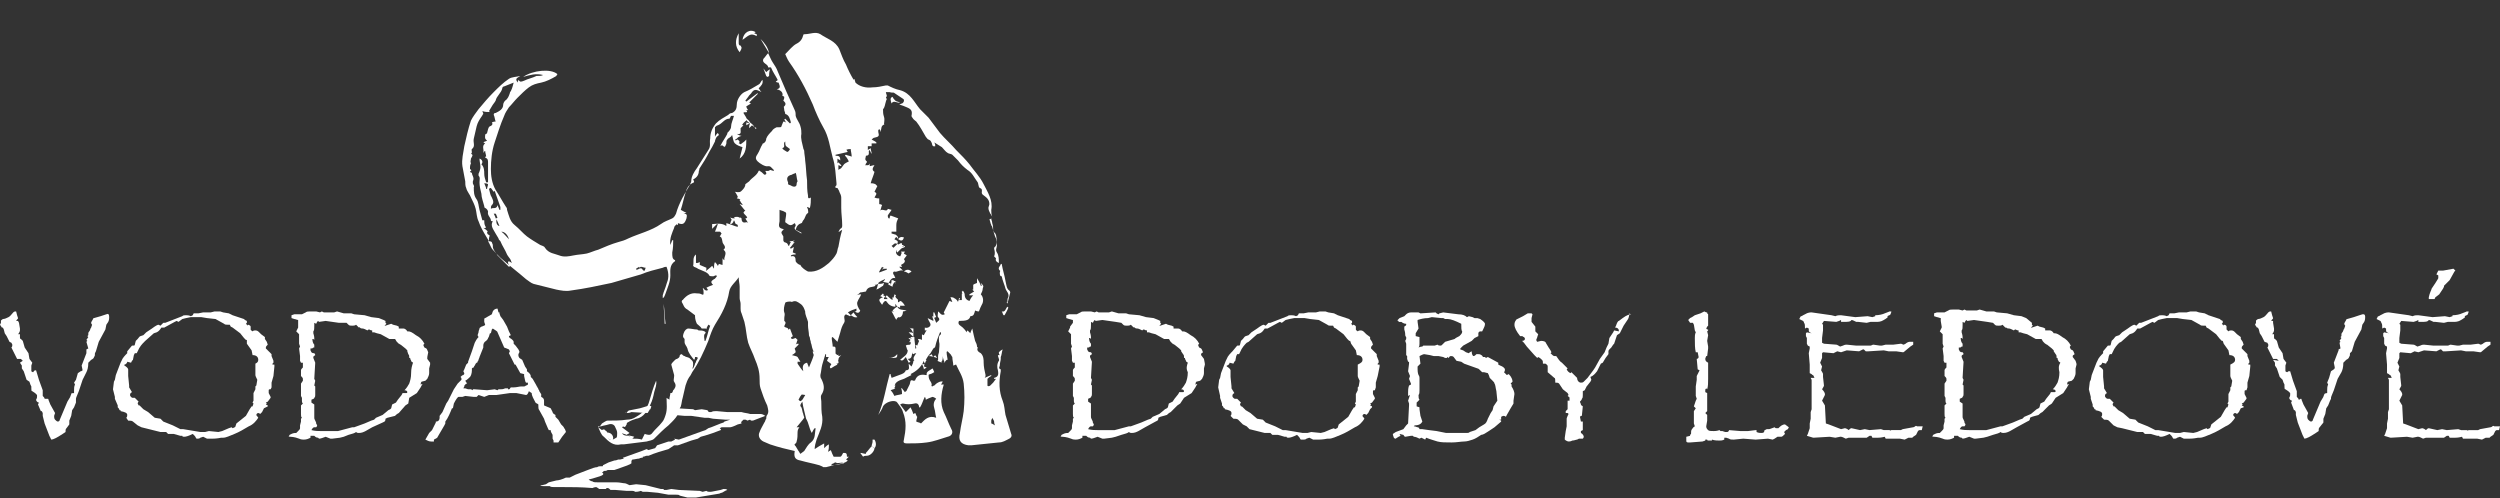
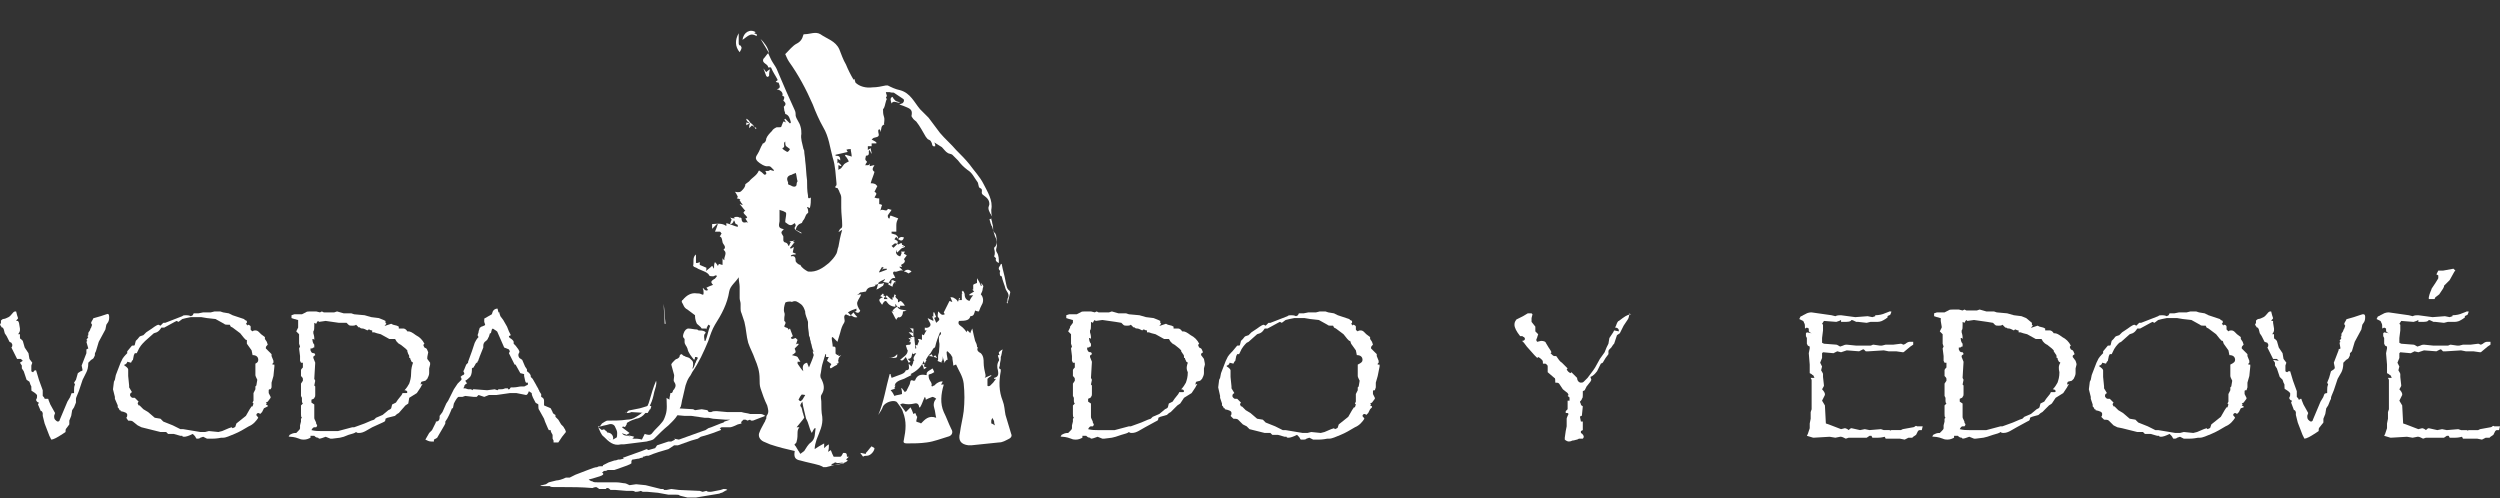
<svg xmlns="http://www.w3.org/2000/svg" version="1.1" id="Vrstva_1" x="0px" y="0px" viewBox="0 0 263.3 52.5" style="enable-background:new 0 0 263.3 52.5;" xml:space="preserve">
  <rect x="0" y="0" width="263.3" height="52.5" fill="#333333" stroke="none" />
  <style type="text/css">
	.st0{fill:#FFFFFF;}
</style>
  <g id="mjqYlL_00000085952060263707165700000014058675590062573491_">
    <g>
      <path class="st0" d="M94.6,25.2c-0.2-0.3-0.2-0.3-0.4,0c0.4,0.2,0.4,0.2,0.3,0.5c-0.3-0.2-0.4,0.1-0.6,0.2    c0.1,0.1,0.2,0.2,0.2,0.2c0.1-0.1,0.3-0.3,0.4-0.4c0.1,0,0.1,0.1,0.2,0c0.2-0.1,0.3-0.2,0.3,0.1h0.1c0,0,0,0,0.1,0.1    C95.1,25.9,95,26,95,26l0,0c0.1,0,0.2-0.1,0.3-0.1c0,0,0,0,0,0.1c-0.1,0.1-0.3,0.1-0.4,0.2s-0.2,0.2-0.4,0.4    c-0.1-0.1-0.1-0.2-0.1-0.3c-0.1,0.3,0,0.6,0.4,0.7c0.1-0.1,0.1-0.3,0.2-0.4h-0.1c0,0,0,0,0-0.1c0.1,0,0.2,0,0.4,0    c0,0.1-0.1,0.1-0.1,0.2c0.1,0.1,0.2,0.1,0.3,0.2c-0.1,0.1-0.2,0.3-0.3,0.4c0.2,0.2,0.1,0.4-0.3,0.6c0,0.1,0.1,0.1,0.1,0.2    c-0.1,0-0.2,0-0.3,0c0.1,0.1,0.3,0.3,0.4,0.4c-0.4-0.1-0.6,0.2-0.9,0.1c-0.1,0-0.2,0.1-0.1,0.3c0.1,0.1,0.1,0.2,0.2,0.4    c-0.3-0.1-0.5,0.1-0.7,0.5l0,0c-0.2,0-0.4-0.1-0.6-0.1c0.1-0.1,0.1-0.2,0.2-0.2c0,0,0,0,0-0.1c-0.2,0.1-0.5,0.2-0.7,0.4v0.1    c0.2,0,0.4,0,0.6-0.1c0,0.1-0.1,0.3-0.1,0.3c-0.2,0.1-0.4,0.3-0.7,0.4c0.1-0.2,0.1-0.4,0.2-0.6C92.3,30,92.2,30,92.1,30    c0.1,0,0.1,0.1,0.1,0.1c-0.3,0.2-0.8,0-1,0.6c-0.1,0-0.4,0.1-0.6,0.1c-0.1,0.1-0.2,0.2-0.4,0.3c0.2-0.1,0.4-0.1,0.5-0.1    c-0.1,0.3-0.3,0.5-0.4,0.8c-0.1,0.2,0.1,0.7,0.3,0.9C90.5,33,90.3,33,90,32.8l0,0c0.1,0,0.2,0,0.2-0.1s0-0.1,0-0.2    c-0.3,0.1-0.6,0.2-0.9,0.4c0.1,0.1,0.2,0.2,0.3,0.3c0,0,0,0.1-0.1,0.1c-0.1-0.1-0.3-0.1-0.4-0.2c-0.4,0.2,0,0.6-0.2,0.9    c-0.2,0.3-0.3,0.6-0.4,1c-0.1,0.3-0.2,0.7-0.3,1c-0.2-0.2-0.3-0.3-0.5-0.5c0,0-0.1,0-0.1,0.1c0,0.3,0.1,0.6,0.1,0.9    c0.2,0,0.3,0,0.3,0.2s0,0.3,0,0.5c0,0.1,0.1,0.1,0.2,0.2c0,0,0.1,0,0.1-0.1c0,0.1,0,0.1,0,0.2c0.1,0,0.1,0,0.3-0.1    c-0.2,0.2-0.3,0.3-0.3,0.5c-0.1,0.1,0.2,0.4-0.2,0.4c0.1,0.1,0.1,0.1,0.1,0.1c-0.2,0.1-0.4,0.2-0.7,0.4c-0.3-0.2,0.2-0.4,0-0.5    c-0.1-0.1-0.3-0.2-0.4-0.3c0.1-0.2,0.1-0.3,0.2-0.4c-0.1,0-0.2,0-0.3,0c0-0.1,0-0.2,0-0.3c-0.1,0-0.1,0-0.1,0.1    c-0.1,0.3-0.2,0.7-0.3,1c-0.1,0.4-0.1,0.7-0.2,1.1c0,0.1,0,0.3,0.1,0.4c0.3,0.6,0.4,1.1,0,1.7c-0.1,0.2,0,0.5,0,0.7    c0,0.5,0,1.1,0.1,1.6c0.1,0.9-0.3,1.6-0.6,2.4c-0.1,0.3-0.2,0.7-0.2,1c0.3-0.2,0.6-0.4,1-0.6c0,0.2,0,0.3,0,0.5    c0.2-0.2,0.3-0.3,0.5-0.4c0,0.3,0,0.5-0.1,0.8c0.1-0.1,0.2-0.1,0.3-0.2c0.1,0.3,0.2,0.5,0.3,0.7c0.2,0,0.5,0,0.7,0    c0.1,0,0.2-0.2,0.3-0.4c0.3,0,0.4,0,0.4,0.4c0.1,0,0.1,0,0.2,0c-0.1,0.1-0.2,0.2-0.3,0.3c0.1,0,0.1,0.1,0.2,0.1    c-0.3,0.3-0.7,0.3-1.1,0.4c-0.4,0.1-0.8,0.2-1.2,0.3c-0.1,0-0.2,0-0.3,0c-0.1-0.1-0.2-0.1-0.4-0.2c-0.7-0.2-1.3-0.3-2-0.5    c-0.6-0.1-0.7-0.4-0.6-1c-0.9-0.2-1.7-0.4-2.6-0.7c-0.2-0.1-0.5-0.2-0.7-0.3c-0.4-0.2-0.6-0.6-0.4-1c0.1-0.3,0.3-0.6,0.5-1    c0.1-0.1,0.1-0.3,0.2-0.4c0-0.1,0-0.3,0.1-0.4c0.2-0.3,0.1-0.6,0-1c-0.3-0.6-0.5-1.2-0.7-1.8c-0.1-0.3-0.1-0.6-0.1-1    c0-0.8-0.2-1.4-0.5-2.1c-0.2-0.6-0.5-1.1-0.7-1.7c-0.2-0.7-0.2-1.4-0.4-2.2c-0.1-0.3-0.2-0.6-0.3-0.9C78,32.8,78,32.6,78,32.5    c0-0.2,0-0.4,0-0.5c0-0.2-0.1-0.4-0.1-0.6c0-0.4,0-0.8,0-1.2c0-0.3-0.1-0.6-0.1-1c-0.3,0.5-0.9,0.9-1,1.5    c-0.2,1.3-0.8,2.4-1.5,3.5c-0.3,0.5-0.5,1.1-0.7,1.7c-0.5,1.2-1,2.3-1.7,3.3c-0.1,0.2-0.2,0.4-0.3,0.5c-0.2,0.3-0.3,0.6-0.4,0.9    c-0.1,0.4-0.2,0.9-0.3,1.3c-0.1,0.3-0.1,0.6-0.2,0.9c0,0.1-0.1,0.1-0.1,0.2c-0.1,0.8-0.7,1.3-1.2,1.8c-0.5,0.4-1,0.9-1.5,1.4    c-0.2,0.2-0.5,0.2-0.8,0.3c-0.8,0.1-1.6,0.2-2.4,0.3c-0.1,0-0.2,0-0.3,0c-0.8,0.2-1.3-0.3-1.8-0.8c-0.3-0.2-0.4-0.6-0.6-1    c0.1,0.1,0.3,0.2,0.4,0.3c0.1-0.1,0.3-0.1,0.3,0c0.2,0.1,0.4,0.3,0.3,0.6c0,0.1,0.1,0.2,0.1,0.3c0.3,0.3,0.6,0,0.8-0.1    c0.1,0,0.1-0.3,0.1-0.5s-0.1-0.4-0.2-0.6c-0.1-0.3-0.4-0.4-0.7-0.3c-0.3,0.1-0.5,0.1-0.8,0.2c-0.1,0-0.2,0-0.3,0.1    c0-0.1,0-0.2,0-0.1c0.3,0,0.3-0.2,0.4-0.3c0.2-0.1,0.4-0.3,0.6-0.3c0.7,0,1.4,0,2-0.1c0.4,0,0.7-0.1,1-0.3    c0.7-0.4,1.2-0.9,1.4-1.7c0.2-0.7,0.4-1.4,0.7-2.1c0.1,0.4-0.1,0.8-0.2,1.2c-0.1,0.5-0.2,0.9-0.4,1.3c-0.3,0.6-0.7,1.4-1.5,1.5    c-0.3,0.1-0.6,0.2-0.9,0.4c-0.1,0-0.1,0.2-0.1,0.2c-0.1,0.1-0.1,0.4-0.4,0.2c0,0.1-0.1,0.1-0.1,0.1c0.3,0.2,0.5,0.4,0.8,0.6    c-0.1,0.1-0.2,0.1-0.3,0.2c-0.2-0.1-0.4-0.1-0.5-0.2c0.2,0.4,0.6,0.2,0.9,0.4c-0.1-0.1-0.2-0.1-0.4-0.2c0.3,0.1,0.5,0.1,0.8,0.2    c-0.1,0.1-0.1,0.1-0.2,0.2c0.4,0,0.7,0,1,0.1c0.1-0.2,0.2-0.4,0.3-0.6c0.3,0.1,0.6,0.2,0.8-0.1c0.3-0.4,0.7-0.7,1-1.1    c0.2-0.2,0.3-0.5,0.4-0.8c0.2-0.6,0.1-1.2,0.1-1.8c0.1,0.1,0.2,0.1,0.3,0.2c0-0.3,0.1-0.5,0.1-0.7c0.2,0,0.2,0,0.3-0.3L71,41    c0.2-0.3,0.2-0.5,0-0.8c-0.1-0.1,0-0.4,0-0.6v-0.1c-0.1-0.4-0.2-0.7-0.3-1.1c0-0.1,0.2-0.3,0.3-0.4c0.1-0.1,0.2-0.2,0.3-0.2    c0.2-0.1,0.3-0.2,0.3-0.4c0,0,0.1-0.1,0.2-0.1c0.1,0.1,0.2,0.2,0.3,0.2c0.1,0.1,0.3,0.1,0.5,0.2C72.9,38,73,38,73,38.3    c0,0.2,0,0.4-0.1,0.5H73c0.1-0.2,0.2-0.4,0.2-0.5c0.1-0.1,0.1-0.3,0.2-0.4c0.2-0.3,0-0.3-0.2-0.3c0,0.1,0,0.2-0.1,0.3    c-0.3-0.4-0.6-0.7-0.7-1.2c-0.1-0.3-0.3-0.4-0.3-0.7c0-0.1,0-0.2,0-0.3c-0.2-0.2-0.2-0.3-0.1-0.6s0.3-0.5,0.5-0.5    c0.3,0,0.6,0.1,0.9,0.1c0.1,0,0.1,0.1,0.2,0.1c0.2,0,0.4,0,0.6,0.1s0.1,0.2,0,0.3c-0.1,0.2,0,0.5,0,0.7h0.1    c0.2-0.5,0.3-1.1,0.5-1.6c-0.1,0-0.1-0.1-0.2-0.1c-0.1,0.2-0.2,0.3-0.2,0.5c0,0,0-0.1-0.1-0.1s-0.3,0-0.4,0    c-0.1-0.2-0.3-0.3-0.5-0.5c-0.1-0.2-0.2-0.5-0.2-0.8v-0.1c-0.3-0.2-0.5-0.4-0.8-0.6c-0.4-0.2-0.4-0.5-0.6-0.8c0,0,0-0.2,0.1-0.2    c0.4-0.5,0.9-0.8,1.5-0.7c0.2,0,0.3,0,0.5,0.1s0.2,0,0.2-0.2c0-0.1,0-0.3-0.1-0.4c0,0,0.1,0,0.1-0.1c0,0.1,0,0.1,0.1,0.2    s0.2,0.1,0.3,0.1c0,0,0-0.1,0.1-0.1c-0.1,0-0.1-0.1-0.2-0.2c0.2-0.1,0.4-0.2,0.7-0.3c-0.3-0.3-0.2-0.4,0.1-0.6    c0.1,0,0.2-0.2,0.3-0.3c0,0,0-0.1-0.1-0.1s-0.2,0.1-0.3,0.1c-0.1,0-0.4,0-0.4-0.1c-0.1-0.2-0.3-0.3-0.5-0.4s-0.5-0.2-0.7-0.3    c-0.1-0.1-0.2-0.1-0.4-0.2L73,28c0.1-0.4-0.1-0.9,0.3-1.2c0,0.3,0,0.6,0,0.9c0.2,0,0.2,0,0.4-0.1c0,0.1,0,0.2,0,0.3    c0.2,0.1,0.5,0.2,0.7,0.3c0,0.2,0,0.3-0.1,0.4c0.2-0.2,0.5-0.4,0.7-0.6c0.1,0.1,0.1,0.2,0.2,0.3c0-0.3,0-0.5,0.1-0.7    c0.1,0.1,0.2,0.2,0.3,0.4c0,0,0.1-0.1,0.1-0.2c0.1,0,0.3,0.1,0.4,0.1c0-0.2,0-0.4,0-0.7c0.1,0.1,0.1,0.2,0.2,0.2    c-0.1-0.3,0.3-0.7,0-1c0,0,0,0-0.1-0.1c0.4-0.3-0.1-0.6-0.1-0.8C76,25,76,25,75.8,24.9c0.1-0.1,0.1-0.2,0.2-0.3    c-0.1-0.1-0.1-0.2-0.2-0.2s-0.3,0-0.5,0c0.1-0.2,0.2-0.5,0.3-0.8c0,0,0,0-0.1,0c-0.2,0.2-0.3,0.3-0.5,0.5c0-0.2,0-0.3,0-0.5    c0.9-0.1,1.2,0,1.5,0.2c0-0.1,0-0.2,0-0.3c0.4,0.1,0.8,0.3,1.2,0.4c0-0.1,0-0.2,0-0.2c-0.1-0.1-0.2-0.1-0.2-0.1    c-0.1-0.1-0.1-0.3-0.2-0.4c-0.1,0.3-0.2,0.4-0.4,0.4c0-0.1,0.1-0.3,0.1-0.4h0.1C77,23.1,77,23,76.9,22.9c0.2,0.1,0.3,0.1,0.5,0.1    c0.2,0.2,0.4,0.1,0.6-0.1l0.1,0.1c0,0.4,0.2,0.5,0.5,0.4c0.1,0,0.1,0,0.2,0.1c-0.1-0.2-0.2-0.3-0.3-0.5c0.1,0,0.1,0,0.2-0.1    c-0.1-0.2-0.3-0.3-0.4-0.5c0,0,0.1-0.2,0.2-0.2c-0.2-0.2-0.4-0.5-0.6-0.7c0.2,0,0.2,0.1,0.3,0.1c0-0.1,0-0.1-0.1-0.2    s-0.1-0.2-0.2-0.3c0,0,0-0.1,0.1-0.1c-0.1,0-0.2-0.1-0.4-0.1c0.1-0.1,0.1-0.2,0.1-0.2c-0.1-0.2-0.2-0.4-0.3-0.5    c0.5,0.1,0.6,0,0.7-0.1c0.2-0.2,0.4-0.4,0.4-0.7c0.1-0.1,0.3-0.2,0.4-0.3c0.3-0.4,0.8-0.6,1-1.1c0,0,0.1-0.1,0.1,0    c0.2,0.1,0.3,0.2,0.5,0.4c0.2,0,0.3-0.1,0.1-0.4c0.1,0,0.1,0,0.3,0c0.1,0,0.2-0.1,0.2-0.1c0.1,0,0.3,0.1,0.4,0.1v-0.1    c-0.1-0.1-0.2-0.2-0.3-0.3c-0.1-0.1-0.2-0.1-0.3-0.1c-0.3,0.1-0.9-0.3-1.1-0.5c-0.3-0.3-0.2-0.5,0-0.8c0.2-0.3,0.3-0.7,0.5-1    c0,0,0-0.1,0.1-0.1c0.2-0.1,0.3-0.3,0.3-0.5c0.1-0.3,0.4-0.6,0.6-0.8c0.1-0.2,0.3-0.3,0.5-0.4c0.1,0,0.2,0,0.3,0    c0.1,0,0.2,0,0.2-0.1c0.1-0.2,0.1-0.3,0.2-0.5c0.1,0,0.1,0,0.3,0.1c-0.1-0.1-0.1-0.2-0.2-0.3c0,0,0,0,0.1-0.1    c0.2,0.2,0.3,0.3,0.5,0.5l0.1-0.1c-0.1-0.4-0.2-0.8-0.6-0.9c0-0.2-0.1-0.3-0.1-0.4c0-0.2-0.1-0.4,0-0.4c0.3-0.3,0-0.5-0.1-0.6    c0.1-0.2,0.1-0.3,0.1-0.4c0,0-0.1-0.1-0.2-0.1c0.1-0.3-0.1-0.6-0.6-0.7C82.3,9.3,82.1,9,82,8.7c0,0-0.2,0-0.3-0.1    c0.1-0.1,0.2-0.1,0.2-0.2c-0.2-0.4-0.5-0.8-0.7-1.3c0,0-0.1,0-0.3,0c0-0.4-0.7-0.4-0.5-0.9c0.2-0.2,0.3-0.4,0.5-0.6    c0.2,0.4,0.3,0.7,0.5,1s0.4,0.6,0.5,0.9c0.3,0.7,0.6,1.4,0.9,2.1s0.6,1.3,0.9,2c0.1,0.2,0.1,0.4,0.1,0.6c0.1,0.4,0.4,0.7,0.5,1.1    c0.1,0.3,0.1,0.6,0.1,0.8c-0.1,0.5,0.1,1,0.2,1.5c0,0.1,0.1,0.2,0.1,0.3c0,0.3,0.1,0.7,0.1,1c0.1,0.7,0.1,1.4,0.2,2.1    c0,0.5,0,1.1,0.1,1.6c0,0.2,0,0.4,0.3,0.2c0,0.4,0,0.7-0.1,1.1c-0.1,0-0.2-0.1-0.3-0.1c0,0.1,0.1,0.2,0.1,0.3    c0,0.2,0.1,0.3-0.1,0.4c-0.2,0.2-0.2,0.5-0.4,0.7c-0.1,0.1-0.1,0.3-0.2,0.3c-0.3,0.1-0.5,0.3-0.6,0.7c0.2,0.1,0.4,0.2,0.6,0.3v0.1    c-0.2-0.1-0.3-0.2-0.5-0.3c-0.2-0.1-0.3-0.3-0.1-0.5c0,0,0-0.2-0.1-0.3c-0.4,0.3-0.5,0.3-1-0.1c0-0.3,0.1-0.6,0.1-0.9    c0-0.1-0.1-0.2-0.2-0.2c-0.1-0.1-0.3-0.1-0.5-0.2c0,0.2,0,0.5,0,0.7s0,0.4,0,0.5C82,23.8,82,24,82.4,24.1c0.1,0,0.1,0.1,0.2,0.1    c-0.1,0-0.1,0-0.2,0.1c0,0-0.1,0.1-0.1,0.2s0.1,0.2,0.2,0.4c0,0.1,0,0.2,0,0.4c0,0.1,0.1,0.2,0.1,0.2c0.3,0.1,0.3,0.1,0.4,0.3    c0,0,0,0.1,0.1,0.1c0.1-0.2,0.1-0.3,0.2-0.4c-0.1,0-0.1-0.1-0.2-0.1c0.1,0,0.1,0,0.2,0s0.2,0,0.4-0.1c-0.1,0.1-0.1,0.1-0.2,0.2    c0.1,0,0.2,0,0.2,0c-0.2,0.2-0.3,0.4-0.5,0.6l0.1,0.1c0.1-0.1,0.2-0.1,0.3-0.2c0,0.2-0.1,0.4-0.1,0.6c0.1,0,0.2,0.1,0.3,0.1    c0,0,0,0,0,0.1c-0.2,0-0.3,0-0.5,0.1V27c0.4-0.1,0.5,0.1,0.5,0.5c0,0.1,0.3,0.4,0.5,0.4c0.1,0.3,0.6,0.6,0.8,0.7    c0.9,0.1,1.6-0.4,2.2-0.9c0.3-0.3,0.6-0.6,0.8-1c0.1-0.2,0.1-0.5,0.2-0.7c0.1-0.6,0.2-1.1,0.4-1.8c-0.2,0.1-0.3,0.2-0.3,0.2h-0.1    c0.1-0.1,0.1-0.2,0.2-0.3c0.2-0.1,0.2-0.2,0.2-0.4c0-0.6-0.1-1.2-0.1-1.8c0-0.4,0-0.7,0-1.1c0-0.2-0.1-0.4-0.2-0.6    c0-0.1-0.1-0.2-0.2-0.4c-0.1,0-0.4,0-0.1-0.3c0,0,0-0.1,0-0.2c-0.1-0.9-0.1-1.8-0.4-2.7c-0.3-1.1-0.4-2.2-1-3.2    c-0.4-0.7-0.8-1.6-1.1-2.4c-0.7-1.6-1.5-3.1-2.5-4.5c-0.2-0.3-0.3-0.6-0.4-0.8c0.4-0.4,0.8-0.9,1.2-1.1c0.4-0.2,0.6-0.5,0.7-0.9    c0-0.1,0.1-0.1,0.2-0.1c0.5,0,1.1-0.3,1.6,0c0.7,0.5,1.6,0.7,2,1.6c0.2,0.5,0.4,1.1,0.7,1.6c0.2,0.5,0.5,1.1,0.8,1.6    c0.1-0.2,0.1,0,0.2,0.3c0.4,0.4,1.1,0.6,1.8,0.5c0.5,0,0.9-0.1,1.4-0.2c0.1,0,0.1,0,0.2,0c0.4,0.2,0.8,0.4,1.3,0.5    c1.1,0.3,1.5,1.3,2.1,2c0.3,0.3,0.6,0.6,0.9,0.9c0.4,0.5,0.8,1.1,1.2,1.6c0.5,0.6,1.2,1.2,1.7,1.8c0.5,0.5,1,1,1.4,1.5    c0.5,0.7,1.1,1.3,1.5,2.1c0.4,0.8,1,1.7,0.8,2.7c0,0.2,0,0.5,0.1,0.7l0,0c-0.1-0.1-0.1-0.2-0.2-0.3c-0.1-0.2-0.2-0.4-0.2-0.6    c0-0.1,0.1-0.3,0.1-0.4c0-0.5-0.3-0.7-0.7-1c0,0-0.1-0.1-0.1-0.2c0-0.2,0.1-0.4-0.2-0.5c-0.2-0.1-0.1-0.5-0.3-0.7    c-0.3-0.4-0.5-0.9-1-1.2c-0.4-0.3-0.7-0.6-1-1c-0.2-0.2-0.4-0.4-0.6-0.6c-0.1-0.1-0.4-0.1-0.5-0.2c-0.2-0.1-0.4-0.4-0.6-0.6l0,0    c-0.3-0.2-0.5-0.3-0.8-0.5c0.1,0.2,0.1,0.2,0.1,0.4c-0.4,0.1-0.3-0.3-0.4-0.4c-0.1-0.2-0.1-0.2-0.3-0.3c-0.1,0-0.2-0.2-0.3-0.3    c-0.3-0.5-0.6-1.1-1-1.6c-0.1-0.1-0.3-0.2-0.4-0.4C96,12.3,96,12.2,96,12.2c0.1-0.5,0-0.7-0.5-0.9c-0.2-0.1-0.5-0.2-0.8-0.3    c0.1,0,0.2-0.1,0.3-0.1c0.2-0.1,0.3-0.4,0.1-0.5c-0.3-0.2-0.6-0.4-0.9-0.6c-0.1-0.1-0.3,0-0.5-0.1c-0.1,0-0.2,0-0.4,0    c0,0.1,0.1,0.3,0.1,0.4c0,0.1-0.2,0.2,0,0.3c0,0.1-0.1,0.2-0.1,0.3c-0.1,0.3-0.1,0.6-0.3,0.8c0,0.3,0,0.5,0.1,0.8s0,0.6,0,0.8h0.1    c-0.5,0.1-0.3,0.5-0.5,0.8c0-0.1,0-0.2,0-0.2l-0.1-0.1l-0.1,0.1c0,0.1,0,0.2,0,0.2c0.1,0.4,0.1,0.5-0.4,0.6    c-0.1,0-0.2,0.1-0.3,0.2c0.2,0.1,0.4,0.2,0.5,0.3v0.1c-0.1,0-0.3,0-0.5,0c0,0.1,0,0.2,0,0.3c-0.1,0-0.2,0-0.4,0c0,0.1,0,0.2,0,0.4    c0.1-0.1,0.2-0.1,0.3-0.2c0,0.2,0.1,0.4,0.1,0.6l0,0c-0.1-0.1-0.1-0.2-0.2-0.4l-0.1,0.1c0,0.2,0.1,0.5-0.3,0.5    c0,0.2-0.2,0.4,0.1,0.6c0,0,0,0.2-0.1,0.2c0,0.1,0,0.1-0.1,0.2c0.1,0,0.1,0,0.2,0h0.1c0.1,0,0.2-0.1,0.2-0.2c0,0.1,0,0.2,0,0.3    c0.1,0,0.3-0.1,0.5-0.1c-0.2,0.3-0.3,0.5,0,0.7c-0.1,0.4-0.3,0.8-0.4,1.2c0.1,0,0.3,0,0.5,0.1c0,0,0.1,0.1,0.2,0.2    c-0.1,0.2-0.2,0.4-0.3,0.6c0,0,0.2,0.1,0.2,0.2s-0.1,0.2-0.2,0.4c0.2,0.1,0.4,0.1,0.5,0.1c0,0.2,0,0.4,0,0.6c0,0,0.2,0,0.3,0.1    c-0.1,0.2-0.1,0.4-0.2,0.6c0.2-0.3,0.7,0.2,0.8-0.2c0.1,0,0.3,0.1,0.4,0.1c-0.1,0.2-0.3,0.4-0.4,0.6c0,0.1,0,0.2,0.1,0.3h0.1    c0-0.1,0-0.2,0.1-0.3c0.3,0.1,0.5,0.2,0.8,0.3c-0.1,0.2-0.2,0.4-0.2,0.7c0,0.2,0,0.5,0,0.7c-0.2,0-0.3,0-0.5,0c0,0.1,0,0.1,0,0.2    c0.1,0,0.3,0.1,0.4,0.1C94.6,24.9,94.6,25,94.6,25.2L94.6,25.2z M84.6,39.1c-0.1-0.4-0.1-0.8,0.4-0.9c0.1,0.2,0.1,0.3,0.2,0.5    c0.2-0.5,0.4-0.9,0.5-1.3c0-0.1-0.1-0.2-0.1-0.4l0,0c0.1,0,0.1,0,0.2,0.1c-0.1-0.1-0.2-0.2-0.2-0.3c-0.1-0.2-0.1-0.5-0.2-0.7    c0-0.2-0.1-0.3-0.1-0.5c0-0.1-0.1-0.2-0.1-0.3c0-0.3-0.1-0.7-0.1-1c0-0.1,0-0.3,0-0.4c-0.1-0.4-0.3-0.7-0.3-1.1    c-0.1-0.3-0.2-0.6-0.5-0.8s-0.5-0.4-0.9-0.2l0,0c-0.2-0.1-0.7,0-0.7,0.1c-0.1,0.3-0.2,0.7-0.1,1c0.1,0.2,0,0.4,0,0.6    c0,0.1,0,0.3,0,0.3c0.3,0.2,0,0.4,0,0.6c0.1,0.1,0.3,0.1,0.4,0.2v0.1c0.1,0,0.1,0,0.2-0.1c0.1,0.3,0.2,0.5,0.3,0.8    c-0.1,0.1-0.2,0.1-0.2,0.2c0,0,0,0,0.1,0.1c0.2,0,0.3-0.1,0.4-0.1c0.1,0.1,0.2,0.2,0.2,0.2c-0.1,0.2-0.1,0.4-0.2,0.5    c0.1-0.1,0.2-0.1,0.3-0.1c0,0,0,0,0,0.1c-0.1,0.1-0.3,0.3-0.4,0.4c0,0.1,0.1,0.2,0.1,0.4c-0.1,0.1-0.2,0.2-0.4,0.3    c0.3,0.1,0.5,0.1,0.6,0.2c0.1,0.2,0.2,0.3,0.3,0.5c0,0-0.1,0-0.2,0H84c0,0.1,0,0.1,0,0.2C84.2,38.6,84.4,38.9,84.6,39.1z     M84.9,44.1c-0.1-0.5-0.3-1.1-0.4-1.8c-0.2,0.3-0.3,0.4-0.1,0.6c0.1,0.2,0.1,0.5,0.2,0.7c0,0.1,0.1,0.3,0.1,0.4    c-0.2,0.3-0.5,0.6-0.8,1c0.1,0,0.2,0,0.3,0c-0.1,0.1-0.2,0.3-0.2,0.5c0,0.3,0,0.7-0.1,1c0,0.1-0.1,0.2-0.1,0.2    c-0.2,0.1-0.1,0.2,0,0.3c0.1,0.2,0.2,0.3,0.3,0.5c0.1,0.1,0.1,0.2,0.2,0.3c0.1-0.1,0.3-0.2,0.4-0.3c0.2-0.3,0.4-0.7,0.7-0.9    c0.5-0.4,0.4-0.9,0.5-1.5c0,0,0,0-0.1,0c-0.1,0.1-0.2,0.3-0.3,0.5C85.2,45.1,85.2,44.6,84.9,44.1z M89,16.4c0,0,0-0.1,0.1-0.1    c0.2,0.1,0.4,0.1,0.6,0.2c0-0.3-0.1-0.6-0.1-0.8c-0.2,0-0.3,0-0.5,0.1c0.1,0,0.1,0,0.1,0.1l0.1,0.1c-0.4,0.1-0.9,0.2-1.3,0.3v0.1    c0.4,0,0.5,0.1,0.5,0.5c-0.1-0.1-0.2-0.1-0.3-0.2c0,0.2,0,0.4,0,0.5c0,0,0,0,0.1-0.1c0.1,0.1,0.2,0.2,0.3,0.3c0,0,0,0,0,0.1    c-0.1,0-0.2-0.1-0.3-0.1c0,0.1,0,0.1,0,0.2s0,0.2,0,0.3c0.1-0.1,0.2-0.1,0.3-0.2c0.1-0.1,0.2-0.3,0.3-0.4c0.1-0.1,0.3-0.2,0.5-0.3    C89.2,16.6,89.1,16.5,89,16.4z M84,19.1c-0.1-0.3-0.1-0.7-0.2-0.9c-0.1,0.1-0.3,0.1-0.4,0.2c-0.5,0.1-0.6,0.4-0.4,0.8    c0,0.1,0,0.2,0,0.2c0.1,0.1,0.3,0.1,0.4,0.2c0.2,0.1,0.5,0.1,0.5-0.2C83.9,19.2,84,19.1,84,19.1z M83.2,15.7    c-0.1-0.1-0.3-0.2-0.4-0.3s-0.1-0.3-0.1-0.5c-0.3,0.2,0.1,0.6-0.3,0.7v-0.1c0,0.2,0,0.2,0.5,0.5C83,16,83.1,15.9,83.2,15.7z     M84.1,42.1c0.2,0.2,0.2,0.2,0.4,0c0.1-0.1,0.1-0.2,0.2-0.3c0-0.1,0.1-0.1,0.1-0.2c-0.1,0-0.4-0.1-0.4,0    C84.3,41.7,84.2,41.9,84.1,42.1z M87.5,49L87.5,49c0.5,0,0.9-0.1,1.4-0.2c-0.3-0.2-0.6,0.1-0.9-0.1c0,0-0.1,0-0.2,0.1    C87.7,48.8,87.6,48.9,87.5,49z M92.9,28.4C92.8,28.4,92.8,28.4,92.9,28.4c0-0.1,0.1-0.1,0.2-0.2c-0.1,0-0.2-0.1-0.2-0.1    c-0.1,0.2-0.2,0.3-0.3,0.5v0.1c0.3-0.1,0.5-0.2,0.8-0.3v-0.1C93.2,28.3,93,28.3,92.9,28.4z" />
-       <path class="st0" d="M78.3,13.2c-0.1,0.1-0.2,0.2-0.3,0.3c0,0.1,0,0.2,0,0.2c0,0.2,0.1,0.5-0.4,0.4c0.2,0.1,0.3,0.2,0.5,0.2    c-0.2,0.1-0.3,0.1-0.4,0.2c-0.1,0.1-0.2,0.2-0.3,0.2l0.1,0.1c0,0,0.1-0.1,0.2-0.1c0.1,0.1,0.3,0.2,0.1,0.4c0.1,0,0.2,0.1,0.2,0.1    c0.1-0.1,0.3-0.2,0.4-0.3s0.1-0.1,0.2-0.2c0,0.7,0,1.5-0.7,2c0.1-0.4,0.2-0.8,0.3-1.2c-0.3-0.1-0.6-0.2-0.8-0.4    c-0.2-0.2-0.2-0.6-0.3-0.9c-0.1,0.3-0.4,0.3-0.5,0.5c-0.1,0.1-0.1,0.2-0.1,0.4c0,0.1-0.1,0.2-0.1,0.3c0,0-0.1,0-0.1,0.1    c-0.1-0.1-0.2-0.2-0.3-0.2c0,0,0-0.1,0.1-0.1c-0.1,0.1-0.1,0.1-0.2,0.2v-0.1c0.2-0.4,0.5-0.8,0.7-1.2V14c0.2-0.2,0.4-0.4,0.4-0.7    s0.2-0.7,0.3-1.1c-0.1,0-0.2,0-0.3,0c-0.1,0.1-0.1,0.3-0.2,0.3c-0.5,0-0.7,0.5-1.2,0.7c-0.1,0-0.2,0.1-0.3,0.2c0,0.3,0,0.6,0,1    c0.1-0.2,0.2-0.3,0.3-0.4c0.2,0.3,0.1,0.2-0.1,0.4c-0.1,0.1-0.2,0.4-0.2,0.5c-0.2,0.4-0.4,0.8-0.6,1.1c-0.3,0.6-0.6,1.1-1,1.7    c-0.1,0.1,0,0.2-0.1,0.3c0,0.4-0.2,0.7-0.6,0.9c0.1,0.2,0.2,0.3-0.1,0.4c-0.4,0.2-0.6,0.6-0.7,1c-0.2,0.6-0.3,1.2-0.5,1.8    c0.2,0.1,0.3,0.2,0.6,0.3c-0.1,0-0.2,0.1-0.3,0.1c0.3,0,0.4,0.1,0.3,0.5c-0.2,0.6-0.4,0.7-0.9,0.5c0,0.1,0,0.1,0,0.2    c0,0-0.1,0-0.1-0.1C71.2,23.7,71,23.8,71,24c-0.2,0.5-0.5,1.1-0.4,1.8c0.1-0.2,0.1-0.3,0.2-0.5h0.1c0,0.4,0,0.8-0.1,1.3    c0,0.4,0,0.7,0.3,0.8v0.1c-0.6,0.4-0.5,1-0.5,1.5c0,0.7-0.3,1.3-0.5,1.9c-0.1,0.2-0.1,0.4-0.3,0.5c0-0.1,0-0.2,0-0.3    c0.1-0.4,0.3-0.8,0.4-1.2c0.2-0.5,0.3-1,0-1.8c-0.1,0-0.2,0-0.4,0.1c-0.8,0.2-1.6,0.4-2.3,0.7c-1,0.3-2.1,0.6-3.1,0.9    c-1.4,0.3-2.8,0.6-4.3,0.8c-0.5,0.1-1,0-1.5-0.1c-0.8-0.2-1.6-0.4-2.4-0.6c-0.3-0.1-0.5-0.3-0.8-0.5c-0.8-0.7-1.6-1.3-2.4-2    c-0.4-0.3-0.7-0.7-1.1-1.1c-0.2-0.2-0.3-0.6-0.5-0.9c0.1,0,0.3,0,0.4,0.1c0,0.1,0.1,0.2,0.1,0.3c0,0.2,0,0.3,0.1,0.5    s0.3,0.4,0.4,0.6c0.4,0.4,0.8,0.8,1.2,1.2c0,0,0.1,0,0.1-0.1c-0.1-0.1-0.2-0.2-0.2-0.4c0,0,0,0,0.1-0.1c0.1,0.1,0.2,0.1,0.3,0.2    c0-0.1-0.1-0.2-0.1-0.3c-0.1-0.2-0.3-0.4-0.4-0.6c-0.2-0.5-0.5-0.9-0.7-1.4c-0.1-0.1-0.2-0.2-0.2-0.3c-0.1-0.2-0.2-0.3-0.3-0.5    c-0.2-0.4-0.6-0.8-0.3-1.3c-0.1,0-0.2,0-0.2-0.1c0-0.3-0.4-0.5-0.3-0.9c0-0.1-0.1-0.3-0.3-0.4c-0.1,0-0.1-0.2-0.1-0.2    c-0.1-0.4-0.3-0.9-0.3-1.3c-0.1-0.4-0.2-0.8-0.2-1.2c0-0.3,0.1-0.5-0.1-0.7c0,0,0-0.1,0-0.2c0.1-0.2,0.2-0.5,0.2-0.7    c0-0.3-0.1-0.6-0.1-0.9c0.3,0.1,0.4,0.4,0.2,0.6c0.3,0.3,0.3,0.7,0.3,1s0.1,0.6,0.2,0.9c0,0,0.1,0,0.2,0c0-0.7,0-1.4,0-2.1    c0-0.2,0-0.4-0.3-0.5c0,0,0,0,0-0.1c0.1,0,0.1,0,0.1,0c0-0.2-0.1-0.4-0.1-0.6c-0.1,0-0.1,0.1-0.2,0.2c0.1-0.4-0.2-0.7,0.2-1    C51,15.1,51,15,50.9,15c0.1-0.1,0.3-0.1,0.4-0.2c-0.3-0.2-0.2-0.4-0.2-0.6c0-0.1,0.2-0.1,0.2-0.2c0.1-0.3,0.1-0.6,0.3-0.7    c0.3-0.1,0.3-0.3,0.2-0.4c0.2-0.1,0.3-0.1,0.4-0.1c-0.1-0.3-0.1-0.5-0.2-0.7c0-0.1,0-0.1,0.1-0.2c0,0,0,0,0.1,0    c0.4-0.2,0.8-0.4,0.8-0.9c0-0.1,0.1-0.3,0.2-0.4c0.3-0.2,0.4-0.5,0.5-0.8c0-0.1,0.1-0.2,0.1-0.2C54,9.2,54,9,54.1,8.7    c-0.3,0.1-0.7,0.3-1,0.4c-0.1,0-0.2,0.1-0.2,0.2c-0.1,0.5-0.6,0.8-0.7,1.3c-0.1,0.2-0.3,0.4-0.4,0.6c-0.1,0.2-0.2,0.3-0.3,0.5    c0,0,0,0,0.1,0.1c-0.3,0-0.5,0-0.8-0.1c0.1,0.2,0.1,0.3,0.1,0.3c-0.1,0.1-0.1,0.2-0.2,0.3c-0.2,0.3-0.4,0.6-0.5,1    s-0.2,0.9-0.3,1.3c-0.1,0.4,0.2,0.8-0.2,1.1c-0.1,0.1,0.1,0.4-0.1,0.5c0.3,0.1,0.1,0.3,0,0.5c0,0.2-0.1,0.3,0,0.5    c0,0-0.1,0.2-0.1,0.4c0,0,0,0.1,0,0.2c0.3,0.2,0,0.2,0,0.3c0.1,0.1,0.2,0.1,0.2,0.1c0,0.3,0.3,0.5,0.1,0.9c0,0.1,0,0.2,0,0.2    c0,0.1,0.2,0.3,0.1,0.4c0,0.5,0,0.9,0.3,1.3c0.2,0.3,0.2,0.7,0.3,1.1s0.2,0.7,0.3,1.1c0.1,0,0.2,0,0.2,0c0,0.2,0,0.4,0.1,0.6    c0.2,0.3-0.1,0.2-0.2,0.2c0.2,0.1,0.4,0.3,0.5,0.4h-0.1c0,0.1,0,0.2,0.1,0.3c0.3,0.1,0.1,0.2,0.1,0.4c0,0.1,0,0.2,0,0.3    c-0.1-0.2-0.2-0.3-0.3-0.5c-0.3-0.5-0.6-1-0.8-1.6c-0.2-0.4-0.2-0.9-0.3-1.3s-0.3-0.8-0.5-1.2c-0.1-0.3-0.4-0.6-0.5-1    C49,19.6,49,19.3,49,19.1c-0.1-0.5-0.2-1.1-0.3-1.6c-0.1-0.7,0.1-1.4,0.2-2.1c0.2-0.9,0.4-1.8,0.7-2.7c0.2-0.4,0.5-0.8,0.8-1.2    c0.5-0.6,1-1.2,1.6-1.8c0.5-0.5,1-1,1.6-1.4c0.3-0.2,0.8-0.2,1.2-0.3c-0.5,0.3-0.5,0.3-0.3,0.7c0-0.1,0.1-0.2,0.1-0.3    c0.2,0.3,0.3,0.2,0.6,0.1c0.4-0.2,0.9-0.3,1.3-0.5c0.3,0,0.5,0,0.7-0.1c-0.8-0.2-1.4,0-2.1,0.2c1-0.7,2.9-0.9,3.6-0.3    c0,0.1-0.1,0.1-0.1,0.2c-0.5,0.3-1.1,0.6-1.6,0.7c-0.5,0.1-0.9,0.2-1.3,0.5c-0.4,0.3-0.8,0.7-1.2,1.1c-0.3,0.3-0.6,0.7-0.9,1    c-0.2,0.3-0.4,0.6-0.5,0.9c-0.4,0.9-0.7,1.9-1,2.8c-0.3,0.9-0.4,1.9-0.4,2.8c0,0.7,0.1,1.5,0.5,2.2c0.4,0.6,0.7,1.2,1.1,1.8    c0.1,0.1,0.1,0.2,0.1,0.3c0.2,0.6,0.3,1.2,0.8,1.6s0.9,0.9,1.3,1.2c0.4,0.3,0.9,0.6,1.4,0.9c0.2,0.1,0.4,0.1,0.5,0.3    c0.4,0.6,1,0.6,1.5,0.8c0.5,0.2,1,0.1,1.5,0s0.9-0.1,1.4-0.2c0.4-0.1,0.8-0.3,1.2-0.4c0.7-0.3,1.4-0.6,2.1-0.8    c0.4-0.1,0.7-0.2,1.1-0.4c1.1-0.5,2.4-0.8,3.4-1.5c0.4-0.3,0.8-0.4,1.2-0.6c0.2-0.1,0.3-0.3,0.4-0.5c0.3-1.1,0.9-2.1,1.5-3.1    c0-0.1,0.1-0.2,0.1-0.3c0-0.5,0.3-1,0.6-1.4c0.4-0.6,0.8-1.3,1.2-1.9c0.3-0.4,0.1-0.8,0.2-1.2c0-0.6,0.2-1.1,0.6-1.6    c0.4-0.4,0.8-0.6,1.3-0.9c0.1-0.1,0.2-0.2,0.4-0.2c0.4-0.2,0.5-0.5,0.5-0.9c0-0.5,0.4-1.1,0.8-1.3c0.5-0.2,1-0.5,1.5-0.8    c0.2-0.1,0.2-0.3,0.4-0.5c0.1,0.4-0.1,0.6-0.4,0.9C80,9.4,80,9.5,80.2,9.7c-0.4-0.2-0.7-0.4-1,0c-0.1,0.2-0.3,0.3-0.4,0.5    c-0.1,0.1-0.2,0.3-0.3,0.4l0.1,0.1c0.4-0.3,0.8-0.6,1.2-0.9c0,0,0,0,0,0.1c-0.3,0.3-0.6,0.6-0.9,0.9c0.1,0,0.1,0.1,0.2,0.1    c-0.2,0.1-0.3,0.2-0.5,0.3c0,0.1,0.1,0.3,0.2,0.4c0,0-0.1,0-0.2,0c0.3,0.4-0.3,0.1-0.3,0.3c0.2,0.3,0.3,0.5,0.4,0.7l0,0    c-0.2,0.2-0.4,0.3-0.5,0.5C78.1,13.1,78.2,13.2,78.3,13.2z M51.7,22c0.2-0.2,0.6,0.1,0.7-0.4c0.1,0.2,0.1,0.3,0.2,0.5h0.1    c0-0.1,0-0.2,0-0.3c-0.2-0.6-0.4-1.1-0.6-1.7C52,20.2,52,20.2,52,20.2c-0.1-0.1-0.2-0.3-0.3-0.4c-0.1,0-0.1,0-0.2,0.1    c0.1,0.3,0.1,0.6,0.3,0.9c0.2,0.4,0.2,0.6,0,0.8C51.7,21.7,51.7,21.8,51.7,22z M68,28.2c-0.2,0-0.3-0.1-0.5-0.1    c-0.1,0-0.1,0.2-0.2,0c-0.1,0.1-0.2,0.1-0.3,0.2v0.1c0.1,0,0.2,0,0.3-0.1c0.1,0,0.2-0.1,0.3,0C67.9,28.7,67.9,28.5,68,28.2z     M51,19.3c0.1,0.3,0.2,0.4,0.2,0.6h0.1c0-0.2,0.1-0.3,0.1-0.5C51.4,19.4,51.3,19.3,51,19.3z M53.6,25.2c-0.1-0.4-0.4-0.8-0.8-0.8    C53.1,24.6,53.3,24.9,53.6,25.2z M52.2,23c0.1,0,0.1,0,0.2-0.1c-0.1-0.1-0.1-0.3-0.2-0.4c0,0-0.1,0-0.2,0    C52.1,22.7,52.2,22.9,52.2,23z M52.3,23.1c-0.1,0.4,0.1,0.7,0.3,0.7C52.5,23.6,52.4,23.3,52.3,23.1z" />
      <path class="st0" d="M99.2,38.2c-0.2-0.1-0.3-0.1-0.5-0.2c0,0,0.1,0,0.1-0.1c0-0.2,0-0.3,0-0.4c0-0.2,0.1-0.3,0.1-0.5    c0-0.3,0.1-0.7,0-1c0-0.3-0.1-0.6,0.2-0.8c0,0,0-0.1,0-0.2H99c-0.2,0.5-0.4,1-0.5,1.5c0,0.1-0.2,0.2-0.2,0.2    c-0.1,0.2-0.2,0.3-0.3,0.5c-0.2,0.2-0.4,0.5-0.5,0.7c0.1,0,0.2,0.1,0.1,0c-0.1,0.1-0.1,0.2-0.2,0.4c0-0.1-0.1-0.1-0.1-0.3    c-0.3,0.7-0.8,1.1-1.4,1.4l0.1,0.1c-0.2,0.1-0.4,0.2-0.6,0.3c-0.3,0.2-0.8,0.2-1.1,0.6c0,0.1-0.1,0.2-0.1,0.2h0.1    c0,0.1-0.1,0.2-0.1,0.3h0.1C94.2,41,94,41,93.8,41.1c0.2,0.2,0.3,0.4,0.4,0.6c0.2-0.1,0.5-0.1,0.8-0.2c0-0.2,0-0.4-0.1-0.6H95    c0.1,0.1,0.2,0.3,0.3,0.4c0.1-0.1,0.2-0.1,0.2-0.2c0.1-0.2,0.2-0.4,0.3-0.6c0.1-0.2,0-0.6,0.4-0.4c0.1,0,0.2,0,0.2-0.1    c0.2-0.5,0.6-0.6,1.1-0.5h0.1c-0.1-0.4,0.4-0.5,0.6-0.7c0.1,0.1,0.1,0.2,0.2,0.4c-0.1,0-0.1,0.1-0.2,0.1c-0.1,0.1-0.4,0.1-0.4,0.2    c0,0.1,0,0.3,0.1,0.5s0.3,0.4,0.2,0.6c0,0,0,0.1,0.1,0.1c0.1-0.1,0.3-0.1,0.3-0.2c0.2-0.2,0.6-0.4,0.8-0.3    c-0.1,0.1-0.1,0.2-0.2,0.3c0.1,0,0.2,0,0.3,0c-0.3,1-0.4,2,0,2.9c0.3,0.6,0.5,1.2,0.8,1.8c0.2,0.3,0.1,0.7-0.4,0.8    c-0.7,0.2-1.4,0.5-2.2,0.6c-0.7,0.1-1.4,0.1-2.1,0.1c-0.3,0-0.4-0.1-0.3-0.4c0.2-1,0.3-1.9-0.1-2.9c-0.1-0.4-0.4-0.7-0.6-1    l-0.1-0.1c-0.4-0.2-1.2,0.1-1.4,0.5c-0.1,0.3-0.3,0.6-0.5,0.9c0.6-1.4,0.8-2.9,1.2-4.3h0.1c0,0.2,0.1,0.3,0.1,0.4    c0.3-0.1,0.5-0.2,0.8-0.3s0.6-0.2,0.7-0.5l0,0c0.5,0,0.3-0.4,0.3-0.7c0.1,0.1,0.2,0.2,0.3,0.3c0.1-0.2,0.2-0.4,0.2-0.6h0.1    c-0.2-0.3,0-0.5,0.2-0.8c-0.2,0-0.3,0.1-0.3,0.1c-0.1,0-0.1-0.1-0.1-0.2c-0.1,0.3,0,0.7-0.5,0.7c0.2,0.2,0.2,0.2,0.3,0.3    c-0.1,0-0.1,0.1-0.2,0.1c-0.1-0.2-0.2-0.4-0.3-0.6c-0.2,0.2-0.3,0.5-0.6,0.3c0.3-0.3,0.8-0.5,0.8-1c-0.1-0.1-0.1-0.3-0.2-0.5    c0.2-0.2,0.6,0.1,0.5-0.4c-0.1,0-0.1,0-0.2,0.1c0.1-0.1,0.1-0.2,0.2-0.3c-0.1-0.1-0.2-0.1-0.2-0.2l0,0c0.1,0,0.2,0,0.3,0.1    c0-0.1-0.1-0.1-0.1-0.2c0.1,0,0.3,0,0.4,0c0,0.4,0.1,0.8,0.1,1.2c0.3,0.1-0.2-0.6,0.2-0.3c0.1-0.2,0.1-0.3,0.2-0.5l-0.1-0.1v-0.1    c0.1,0,0.2,0,0.4,0.1c0-0.2,0-0.4,0-0.6c0.1,0.1,0.2,0.1,0.2,0.1c0.1-0.2,0.2-0.4,0.3-0.5c-0.1,0-0.1,0-0.2,0c0-0.1,0-0.2,0-0.3    c0.3,0.1,0.6-0.1,0.6-0.3s-0.2-0.4-0.3-0.7c0.2,0.1,0.4,0.2,0.6,0.3c0,0,0,0,0-0.1s-0.1-0.2-0.1-0.4h0.1c0.1,0.2,0.2,0.4,0.3,0.7    c0.2-0.2,0.5-0.3,0.2-0.6c-0.1-0.1,0-0.4,0-0.6c0.2,0.1,0.3,0.5,0.7,0.3c0-0.1-0.1-0.1-0.1-0.2c0.2-0.4,0.4-0.8,0.6-1.2    c0.1,0,0.2,0.1,0.3,0.1c-0.1-0.2-0.1-0.3-0.2-0.5c0.1,0,0.3,0,0.4,0.1c0.2,0.1,0.3,0.2,0.4,0.4c0-0.1,0.1-0.2,0.1-0.4h0.1    c0,0.1,0,0.1-0.1,0.2c0.1,0,0.2,0,0.3,0c0-0.2,0-0.4,0-0.7c0.1,0.1,0.2,0.2,0.2,0.3l0,0c-0.1-0.2-0.2-0.3-0.2-0.5    c0,0,0.1,0,0.1-0.1c0.1,0.1,0.2,0.3,0.2,0.4c0,0.4,0.2,0.6,0.5,0.7c0.1-0.2,0.2-0.4,0.4-0.6c-0.2,0-0.3,0-0.4,0V31    c0.2-0.1,0.3-0.2,0.5-0.3c0,0-0.1-0.1-0.2-0.2h0.1c0-0.2,0-0.3,0-0.5c0.1-0.1,0.2-0.1,0.4-0.2c0-0.1,0-0.2,0-0.5    c0.2,0.3,0.3,0.5,0.4,0.8c0,0,0,0,0.1,0c0-0.1-0.1-0.2-0.1-0.3c0.3,0.3,0.3,0.3,0.2,0.6c0,0.2-0.1,0.4-0.2,0.6    c0.3,0.3,0.3,0.8,0.1,1.1c-0.1,0.2-0.2,0.4-0.3,0.7c-0.1,0-0.2,0-0.4-0.1c-0.1,0.3-0.1,0.6-0.5,0.6c-0.1,0.4-0.4,0.5-1.2,0.5    c-0.2,0.4,0.2,0.5,0.4,0.7c0.1,0.1,0.3,0.3,0.4,0.5c0,0,0-0.1,0.1-0.2c0.1,0.1,0.2,0.2,0.3,0.3c0-0.1,0.1-0.3,0.2-0.5    c0.1,0.5,0.2,0.9,0.3,1.3c0.1,0.2,0.2,0.4,0.2,0.6c0,0.1,0.1,0.1,0.1,0.1c-0.2,0.3,0.1,0.5,0.3,0.6c0.3,0.3,0.3,0.7,0.3,1    c0,0.4,0.1,0.9,0.2,1.3c0,0.1,0,0.2-0.1,0.3c0.2-0.1,0.5-0.2,0.7-0.3c0,0,0,0,0,0.1c-0.2,0.1-0.3,0.2-0.4,0.3c0,0.2,0,0.3,0,0.4    c0,0.1,0,0.2,0,0.3s0.2,0.1,0.3,0c0.1-0.1,0.2-0.2,0.3-0.3c0.1-0.1,0.2-0.3,0.3-0.4c-0.1,0-0.2,0-0.2,0v-0.1    c0.4-0.1,0.5-0.3,0.4-0.8c-0.1-0.3-0.1-0.7,0.1-1c0.1-0.1-0.1-0.4-0.1-0.6c0.1,0,0.1,0,0.2,0c-0.1-0.1-0.1-0.2-0.1-0.3    c0.1-0.1,0.2-0.2,0.4-0.3c-0.1,0.3-0.1,0.6-0.2,0.8c0,0.1,0,0.1,0,0.2c0,0.2-0.1,0.4-0.1,0.7c0,0.1-0.2,0.3,0.1,0.4    c0,0,0,0.1,0,0.2c-0.2,1.1-0.2,2.1,0.2,3.1c0.2,0.5,0.2,1,0.3,1.5c0.2,0.7,0.4,1.3,0.6,2c0.1,0.2,0,0.4-0.2,0.5    c-0.4,0.2-0.7,0.4-1.1,0.4c-1,0.1-1.9,0.2-2.9,0.3c-0.1,0-0.2,0-0.3,0c-0.8-0.1-1.1-0.5-0.9-1.3c0.1-0.8,0.3-1.5,0.4-2.3    c0.1-1,0.1-1.9,0-2.9c-0.1-0.8-0.5-1.3-0.8-2c-0.1,0-0.2,0.1-0.3,0.1c0-0.3-0.1-0.6-0.1-0.9c-0.1-0.1-0.1-0.2-0.2-0.3    s-0.2-0.2-0.3-0.3c0,0-0.1,0-0.1,0.1c0,0.3,0.1,0.6,0.1,0.8h-0.1C99.4,38.3,99.3,38.2,99.2,38.2c0.1,0,0.2,0,0.3,0    c-0.1-0.2-0.2-0.5-0.2-0.7l0,0c0,0.2,0,0.3-0.1,0.6C99.1,38,99.1,38.1,99.2,38.2z M97.4,41.8c-0.2,0.4-0.3,0.8-0.5,1.1h-0.1    c0-0.3-0.2-0.5-0.5-0.4c-0.4,0.1-0.8,0.1-1.2,0c-0.1,0-0.1,0-0.3,0.1c0.2,0.3,0.4,0.5,0.6,0.8c0.2-0.2,0.3-0.3,0.5-0.5    c0.1,0.2,0.2,0.4,0.3,0.7c0.1,0,0.1-0.1,0.2-0.1c0.1,0.2,0.1,0.3,0.2,0.4c0,0.1-0.1,0.3-0.1,0.5c0.2,0.1,0.4,0.1,0.5,0.2    c0.4-0.4,0.8-0.9,1.6-0.6c-0.1-0.4-0.1-0.7-0.2-1s-0.1-0.7,0.2-1c-0.1-0.1-0.3-0.2-0.4-0.2c-0.3,0.1-0.5,0.2-0.7,0.3    C97.5,42,97.5,41.9,97.4,41.8z M104.8,44.8c-0.1-0.2-0.1-0.3-0.1-0.4c0-0.1-0.1-0.2-0.2-0.4c0,0.1-0.1,0.2-0.1,0.3s0,0.2,0,0.3    C104.5,44.6,104.6,44.7,104.8,44.8z" />
      <path class="st0" d="M94.5,32.3c-0.1-0.1-0.1-0.2-0.2-0.3c0,0.2,0,0.2,0,0.3c-0.4,0-0.7-0.2-0.9-0.5c-0.1-0.2-0.3-0.1-0.5,0.3    c-0.4-0.5-0.4-0.6,0.1-0.8c-0.1,0-0.2-0.1-0.3-0.1c0.1-0.1,0.2-0.2,0.3-0.3c0,0,0,0.1,0.1,0.1L93,31.1c0.1,0,0.2,0.1,0.3,0.2    c-0.1,0-0.2,0-0.2,0.1c0,0,0,0,0,0.1c0.1,0,0.2,0,0.4,0c-0.1-0.1-0.2-0.2-0.2-0.3c0,0,0,0,0.1-0.1c0.2,0.2,0.4,0.4,0.6,0.5    c0-0.1,0-0.2,0-0.3c0.1,0,0.1,0.1,0.1,0.1c0-0.1,0.1-0.3,0.1-0.4c0.2,0.1,0.2,0.1,0.1,0.2c0,0.1,0.1,0.2,0.2,0.3    c0.2,0-0.1,0.6,0.3,0.2c0,0,0.1,0,0.2,0.1s0.2,0.2,0.3,0.4c-0.2,0-0.3,0-0.5,0c0,0.1,0,0.1,0,0.2C94.7,32.4,94.6,32.3,94.5,32.3    L94.5,32.3z" />
      <path class="st0" d="M106.1,32c0-0.1-0.1-0.2-0.1-0.2h0.1c0-0.2,0-0.4,0.1-0.5c0.1-0.4-0.2-0.6-0.3-0.9c-0.1-0.4-0.3-0.8-0.4-1.3    c-0.2,0-0.2-0.2-0.2-0.4c0-0.1,0.1-0.2,0-0.2c-0.3-0.3,0.1-0.5,0.1-0.7h0.1c0.1,0.6,0.3,1.2,0.4,1.8c0.1,0.4,0.1,0.8,0.4,1    c0,0,0.1,0.1,0.1,0.2C106.3,31.2,106.2,31.6,106.1,32L106.1,32z" />
      <path class="st0" d="M104.4,23c0,0.2,0.1,0.3,0.1,0.5c0.1,0.3,0.1,0.5,0.1,0.8v0.1c0.4,0.2,0.3,0.6,0.4,0.9c0,0.2,0,0.4,0,0.5    c0,0.3-0.2,0.5,0,0.8s0.2,0.7,0.2,1.1c-0.2-0.1-0.4-0.2-0.3-0.5c0,0-0.1-0.1-0.2-0.2c0.1-0.2,0.1-0.5,0-0.8c0,0,0-0.2,0.1-0.2    c0.3-0.4,0.2-0.7,0-1.1c-0.1-0.3-0.2-0.6-0.3-1c0-0.1-0.1-0.1-0.1-0.2c-0.1-0.2-0.1-0.4-0.2-0.6C104.2,23.1,104.3,23.1,104.4,23    L104.4,23z" />
      <path class="st0" d="M94.5,32.3c0.2,0.4,0.6,0.3,1,0.4c-0.1,0-0.2,0.1-0.4,0.1c0,0.5-0.3,0.7-0.5,0.6c-0.1,0.1-0.2,0.2-0.2,0.3    c-0.2-0.3-0.3-0.6-0.5-0.9c0.1,0,0.2,0,0.3,0l0,0c0,0-0.1,0-0.2-0.1C94.2,32.5,94.3,32.4,94.5,32.3L94.5,32.3z" />
      <path class="st0" d="M92.1,47.2c0,0.3-0.4,0.8-0.8,0.8c-0.1,0-0.3,0-0.4,0.1c-0.1-0.1-0.2-0.3-0.3-0.4c0.2,0,0.4,0.1,0.6,0.1v-0.1    c0.2-0.2,0.4-0.5,0.6-0.7C91.9,47.1,92,47.1,92.1,47.2z" />
-       <path class="st0" d="M79.7,3.8c-0.6-0.3-0.7-0.2-1.5,0.4C78.3,3.4,79,3,79.6,3.4c-0.1,0-0.1,0.1-0.2,0.1c0.1,0,0.2,0.1,0.3,0.1    C79.7,3.6,79.7,3.7,79.7,3.8z" />
+       <path class="st0" d="M79.7,3.8c-0.6-0.3-0.7-0.2-1.5,0.4C78.3,3.4,79,3,79.6,3.4c-0.1,0-0.1,0.1-0.2,0.1c0.1,0,0.2,0.1,0.3,0.1    C79.7,3.6,79.7,3.7,79.7,3.8" />
      <path class="st0" d="M77.9,5.5c-0.5-0.6-0.5-1.3-0.1-2c0,0.3,0,0.7,0,1c0,0.1,0,0.3,0.2,0.3L78.1,5C78.1,5.2,78,5.3,77.9,5.5    C78,5.5,78,5.5,77.9,5.5z" />
      <path class="st0" d="M80.4,7.2c0.1,0.1,0.2,0.3,0.3,0.4c0.1-0.1,0.2-0.2,0.4-0.3C81,7.6,81,7.8,81,8c0,0-0.1,0.1-0.2,0.1L80.7,8    C80.6,7.7,80.5,7.5,80.4,7.2L80.4,7.2z" />
      <path class="st0" d="M78.6,12.5c0.2,0.1,0.3,0.2,0.4,0.4c0.1,0.1,0.3,0.2,0.4,0.4c0.1,0.1,0.1,0.2,0.2,0.3c0,0,0-0.1,0.1-0.1    c-0.2-0.1-0.4-0.2-0.5-0.3c-0.1,0.1-0.2,0.2-0.3,0.3c0-0.2,0-0.3,0.1-0.5c-0.2,0.1-0.3,0.1-0.4,0.2c0-0.1,0-0.2,0-0.3    c0.1,0,0.2,0.1,0.4,0.1C78.7,12.8,78.6,12.7,78.6,12.5C78.6,12.6,78.6,12.6,78.6,12.5z" />
-       <path class="st0" d="M92.1,47.2c-0.1-0.1-0.2-0.1-0.3-0.2c0-0.2,0.1-0.3,0.1-0.5c0-0.1,0-0.1,0-0.2c0.1,0,0.1,0,0.2,0    C92.3,46.6,92.3,47,92.1,47.2z" />
      <path class="st0" d="M94,10.2c0.1,0.2,0.2,0.3,0.3,0.4c0.1,0.1,0.3,0.1,0.5,0.2c-0.3,0.1-0.7-0.3-0.9,0.1    C93.8,10.6,93.7,10.3,94,10.2z" />
      <path class="st0" d="M93.5,29.9C93.6,29.9,93.6,29.8,93.5,29.9c0.1,0,0.3-0.3,0.3,0.1c0.1-0.2,0.1-0.4,0.1-0.5    c0.1,0,0.2,0,0.3,0.1c0.1,0,0.1,0.1,0.2,0.1c-0.3,0,0,0.2-0.1,0.2c0-0.1-0.1-0.2-0.1-0.2C94.1,29.9,94,30,94,30.2    C93.8,30.1,93.6,30,93.5,29.9z" />
      <path class="st0" d="M80.1,4.1C80.5,4.5,80.9,5,81,5.6C80.7,5.1,80.4,4.6,80.1,4.1L80.1,4.1z" />
-       <path class="st0" d="M106.2,32.4c-0.1,0.3-0.3,0.6-0.4,0.8h-0.1c-0.1-0.1-0.1-0.3-0.2-0.4c0.4,0.1,0.4-0.3,0.6-0.5    C106.1,32.3,106.1,32.3,106.2,32.4z" />
      <path class="st0" d="M69.9,32c0.1,0.7,0.1,1.4,0.2,2.1H70C70,33.3,69.9,32.7,69.9,32L69.9,32z" />
      <path class="st0" d="M96,28.6c-0.1,0.1-0.2,0.1-0.3,0.2c-0.2-0.1-0.3-0.2-0.5-0.2C95.5,28.3,95.8,28.4,96,28.6z" />
      <path class="st0" d="M96.2,35.1c-0.1-0.2-0.2-0.4-0.4-0.6c0.1,0.1,0.3,0.1,0.4,0.1c0,0.3,0,0.5,0,0.9c-0.2-0.2-0.3-0.3-0.5-0.5    C96,35,96,35,96.2,35.1z" />
      <path class="st0" d="M78,23c-0.2,0.1-0.4,0.3-0.6,0.1c0-0.1-0.1-0.2-0.1-0.2C77.5,22.8,77.8,22.8,78,23z" />
      <path class="st0" d="M93.5,37.7c0.2,0,0.4,0,0.6-0.1c0.1,0,0.3-0.2,0.4-0.3c0,0.3,0,0.4-0.4,0.4C93.9,37.7,93.7,37.7,93.5,37.7    C93.5,37.8,93.5,37.7,93.5,37.7z" />
      <path class="st0" d="M89.9,32.9c0.1,0.2,0.3,0.4,0.4,0.5c-0.3,0.1-0.5-0.1-0.7-0.2C89.7,33.1,89.8,33,89.9,32.9    C89.9,33,89.9,32.9,89.9,32.9z" />
      <path class="st0" d="M97.1,38.3c0.1,0,0.2,0.1,0.3,0.1c0,0-0.1,0.1-0.1,0.2c0.1,0,0.2,0.1,0.3,0.1c-0.1,0.1-0.2,0.1-0.3,0.2    C97.3,38.7,97.2,38.6,97.1,38.3z" />
      <path class="st0" d="M94.6,25.2c0.1-0.2,0.3-0.3,0.6-0.2C95.1,25.4,94.9,25.4,94.6,25.2L94.6,25.2z" />
      <path class="st0" d="M98.1,37.3c0.1,0.1,0.1,0.2,0.2,0.3c0.1-0.1,0.1-0.1,0.2-0.2c0,0.1,0.1,0.1,0.2,0.3c-0.3-0.1-0.6-0.2-0.9-0.2    C98,37.4,98,37.4,98.1,37.3z" />
      <path class="st0" d="M98.3,33.5c0-0.3,0-0.5,0-0.6c0,0,0,0,0.1,0c0.1,0.2,0.1,0.3,0.2,0.5C98.5,33.4,98.4,33.5,98.3,33.5z" />
      <path class="st0" d="M64.5,46.4c-0.3-0.1-0.6-0.2-0.6-0.6c0-0.2,0.1-0.3,0.3-0.2C64.5,45.7,64.7,46.1,64.5,46.4z" />
    </g>
  </g>
  <g>
    <path class="st0" d="M11.5,33.4c0,0.1,0,0.3-0.1,0.5l-0.2,0.3l-0.1,0.5L10.4,36l-0.3,1L10,37.2c0,0.2,0,0.3-0.1,0.4   c0,0.1-0.1,0.2-0.3,0.3l-0.3,0.3c0,0.5-0.1,0.8-0.2,1L8.7,40l-0.4,1.2C8.1,41.7,8,41.9,8,42c0,0,0,0,0,0.1v0.3l-0.2,0.5l-0.2,0.3   l-0.1,0.6l-0.2,0.5v0.4L7,45.1c-0.1,0.1-0.1,0.2-0.1,0.4l-0.3,0.2c-0.6,0.4-1,0.6-1.2,0.6l-0.2-0.4l-0.5-1.3l-0.2-0.8l0,0v-0.3   l-0.1-0.2H4.3L4,42.6l0.1-0.2c-0.1,0-0.2-0.1-0.2-0.1s-0.1-0.1-0.1-0.2c0.1-0.2,0.1-0.2,0.1-0.3s0-0.1,0-0.2   c-0.1-0.1-0.1-0.1-0.2-0.2l-0.3-0.2c-0.1,0-0.1-0.1-0.1-0.3v-0.2l-0.1-0.2l-0.1-0.3L2.8,40l-0.3-0.9l-0.2-0.3v-0.3l-0.2-0.3L2.4,38   l-0.2-0.2H2c-0.1,0-0.1,0-0.2,0l-0.6-1.2c0.1-0.1,0.1-0.2,0.1-0.3l-0.1-0.2L1,36l-0.3-0.6l-0.2-0.3l-0.1-0.4l-0.1-0.2H0.2L0,34.2   L0.1,34v-0.2c0-0.1,0.1-0.1,0.2-0.2c0.2,0,0.4-0.1,0.6-0.2c0.2-0.1,0.3-0.3,0.5-0.5c0.1-0.1,0.2-0.1,0.2-0.1h0.1l0.1,0.4l0.1,0.3   c0,0.1-0.1,0.1-0.2,0.3h0.2L2,34l0.1,0.6c0,0,0,0.1,0,0.2c0,0.1-0.1,0.3-0.2,0.4h0.2v0.3c0,0.1,0,0.2,0.1,0.2l0.2,0.2l0.2,0.7   L3,37.2l0.1,0.6l0.3,0.4l-0.1,0.3v0.3c0,0.2,0,0.3,0,0.3s0.1,0.1,0.2,0.1C3.6,39,3.7,39,3.7,39l0,0c0,0,0,0,0.1,0l0.3,1l0.4,1.1   c0,0.1,0,0.2,0,0.2v0.4c0.1,0.1,0.2,0.2,0.2,0.3c0.1,0,0.2,0,0.3,0s0.1,0,0.1,0.1l0.2,0.5l0.5,0.9l-0.1,0.3l0,0   c0,0.1,0,0.3,0.1,0.4s0.2,0.2,0.3,0.2c0.1,0,0.2-0.1,0.2-0.2l0.8-1.9l0.3-0.5c0-0.1,0.1-0.2,0.1-0.3s0.1-0.1,0.3-0.1v-0.3   c0-0.2,0-0.4,0.1-0.6l-0.1-0.2L8,40l0.2-0.7l0.3-0.2c0.1,0,0.2-0.1,0.2-0.1l0,0l-0.1-0.5l0.5-1.3V37v-0.2l0.2-0.1L9.1,36l0.1-0.1   l-0.1-0.1l0.2-0.3l-0.1-0.1l0.1-0.1c0-0.1,0-0.2,0-0.2s0-0.1,0.1-0.2c0.1-0.1,0.1-0.3,0.2-0.4l0.1-0.3C9.6,34.1,9.6,34,9.6,34   c0-0.1,0.1-0.2,0.2-0.4c0-0.1,0.1-0.1,0.1-0.1l0.7-0.2l0.6-0.2C11.4,33,11.5,33.1,11.5,33.4z" />
    <path class="st0" d="M28.8,39.6L28.8,39.6l-0.2,0.7v0.5L28.5,41h-0.1c0,0-0.1,0-0.1,0.1s0,0.1,0,0.2c0,0,0,0,0,0.1   c0.1,0.2,0.2,0.4,0.2,0.4c0,0.1,0,0.1,0,0.1c-0.1,0.1-0.2,0.3-0.3,0.4L28,42.4l0.1,0.1L28,42.6l0.2,0.1v0.1L27.8,43l-0.2,0.4   l-0.2,0.2c-0.1-0.1-0.2-0.1-0.2-0.1c-0.1,0-0.2,0.1-0.2,0.2c0,0.1,0.1,0.1,0.2,0.3c-0.2,0.3-0.5,0.7-1,0.9c-0.5,0.3-1,0.6-1.5,0.8   s-0.9,0.4-1.2,0.4h-0.2c-0.5,0.1-0.8,0.1-0.9,0.1l0,0H22h-0.2L21.4,46l-0.3,0.1c-0.1,0.1-0.2,0.1-0.3,0.1h-0.1   c-0.1-0.1-0.1-0.2-0.2-0.3s-0.1-0.1-0.2-0.2c-0.4,0.2-0.7,0.3-0.9,0.3c-0.1,0-0.2,0-0.2-0.1c-0.1,0-0.2,0-0.2,0l-0.7-0.2h-0.6   l-0.2-0.2h-0.3h-0.3l-0.4-0.1l-1.2-0.3L14.9,45l-0.4-0.2L14,44.4c-0.1-0.1-0.3-0.1-0.5-0.1L13.3,44c0.1-0.1,0.1-0.2,0.1-0.3   c0-0.2-0.2-0.3-0.7-0.4v-0.1h-0.1L12.5,43l-0.1-0.1v-0.2L12.1,42v-0.2L11.9,41l0.1-0.8l0.1-0.2l0.1-0.5l0.5-1.3l0.1-0.2   c0.1-0.3,0.4-0.6,0.6-0.8V37l0.5-0.6c0.1,0,0.1,0,0.1,0c0.1,0,0.2,0,0.2-0.1l0.1-0.4l0.2-0.2c0.1-0.1,0.2-0.3,0.3-0.3l0.3-0.1   l0.3-0.3l0.6-0.4c0.4-0.3,0.6-0.4,0.7-0.4l0.2,0.1l0.3-0.3h0.2l1.8-0.7c0.1-0.1,0.2-0.1,0.4-0.1c0.1,0,0.3,0,0.5,0.1l0.2-0.1   l0.1-0.2h0.3h0.2l0,0l0.5-0.1h0.8l0.4-0.1h0.3h0.3l0.3,0.1l0.6,0.1l0.4,0.2l1.2,0.4l0.1,0.1l0.2,0.1V34l0,0   c-0.1,0.1-0.1,0.1-0.1,0.1s0.1,0.1,0.2,0.2v-0.1c0.1,0,0.3,0.1,0.3,0.2c0,0.1,0,0.2,0,0.3s0.1,0.1,0.2,0.2c0.1-0.1,0.2-0.1,0.3-0.1   c0.2,0,0.3,0.1,0.4,0.2l0.2,0.2l0.4,0.3v0.2l0.2,0.3l0.1,0.3c-0.1,0.1-0.2,0.2-0.2,0.3v0.1l0.6,0.6v0.2l0.2,0.5c0,0,0,0.1,0,0.2   l-0.1,0.1v0.1h0.2v0.2L28.8,39.6z M27.2,37.9c0-0.3-0.2-0.5-0.6-0.5l-0.1-0.5L26,36.2v-0.4h-0.1l-0.2-0.2l-0.4-0.5l-0.4-0.3   l-0.4-0.3l-0.2-0.1l-0.1-0.2H24c-0.2,0-0.3,0-0.4-0.1l-0.9-0.5l-0.9-0.1l-0.6-0.1h-0.6h-0.5l-0.5,0.1l-0.4,0.1l-0.4,0.3l-0.2-0.1   l0,0l-0.2,0.1l-1.1,0.6H17c-0.2,0.3-0.3,0.4-0.5,0.5l-0.3,0.1l-0.9,0.8L15.2,36c-0.2,0.2-0.5,0.5-0.7,1l-0.1,0.2h-0.2l-0.1,0.2   L14,37.9L13.9,38l-0.1,0.2l-0.4-0.1c0,0.1-0.1,0.2-0.1,0.2s-0.1,0.1-0.2,0.1v0.1c0.2,0.1,0.4,0.3,0.4,0.4v0.7l0.1,1v0.2l0.3,0.5   c-0.2,0.1-0.2,0.2-0.2,0.3s0,0.1,0.1,0.2c0.1,0.1,0.1,0.1,0.2,0.1h0.1h0.1l0.4,0.4c-0.1,0.1-0.1,0.2-0.1,0.2l0.1,0.2h0.1l0.4,0.4   l0.5,0.3l0.7,0.6l0.6,0.1l0.3,0.3l1,0.4l0.8,0.4h0.3l1.8,0.3h0.3h0.2l0.4-0.1l1,0.1l0.4-0.1l0.7-0.3l0.3-0.1l0.1,0.1   c0.2-0.1,0.3-0.1,0.3-0.2l0.1-0.3l1-0.8l0.4-0.7l0.2-0.3h0.1l0.1-0.3l-0.1-0.1l0.1-0.2v-0.8l0.2-0.4v-0.3l0.1-0.1l0.1-0.6   c-0.1-0.2-0.2-0.4-0.2-0.5l0,0v-0.9v-0.3C27.1,38.2,27.2,38.1,27.2,37.9z" />
    <path class="st0" d="M45.3,38.4l-0.1,0.4v0.5c0,0.2-0.1,0.4-0.2,0.6l-0.2,0.2l-0.4,0.1c0,0-0.1,0.1-0.1,0.3l0,0h0.1l-0.1-0.1   l0.2,0.1l-0.1,0.1l-0.1,0.2l-0.2,0.3l-0.2,0.3l-0.8,0.5L43,42.5l-0.3,0.2L42,43.5c-0.2,0.1-0.3,0.2-0.4,0.3L40.8,44l-0.2,0.1   c0,0.1,0,0.2-0.1,0.3l-0.2,0.1L39.2,45l-0.7,0.4c-0.2,0.1-0.4,0.2-0.7,0.2c-0.1,0-0.2,0-0.3-0.1c-0.1,0.1-0.4,0.2-0.8,0.3L36.2,46   l-0.4,0.1L35,46.2h-0.2L34.3,46c-0.3,0.1-0.5,0.2-0.7,0.2l-0.1-0.1c-0.2,0-0.3-0.1-0.4-0.2h-0.4v0.2c-0.2,0.1-0.4,0.2-0.7,0.2   c-0.1,0-0.3,0-0.5-0.1C31,46,30.6,46,30.6,46c-0.1,0-0.2,0-0.2-0.1V46l0.1-0.2l0.2-0.1c0.2-0.1,0.4-0.1,0.4-0.1h0.1l0.2-0.2   c0.1-0.1,0.2-0.2,0.2-0.3v-0.3l0.1-0.4v-0.2v-0.1l0.1-0.1c-0.1-0.1-0.1-0.2-0.1-0.4V43v-0.3l0.2-0.2c-0.1-0.1-0.1-0.2-0.1-0.3v-0.3   l-0.1-0.2v-0.6v-0.7l0.2-0.3c0-0.1,0-0.2,0-0.2c0-0.1-0.1-0.2-0.2-0.3v-0.4V39c0-0.1,0.1-0.2,0.2-0.3v-0.5h-0.2L31.6,38v-0.5   l-0.1-0.8l0.1-0.2l-0.1-0.3v-1l-0.3-0.3l0.2-0.4v-0.1V34v-0.3c-0.1,0-0.3-0.1-0.4-0.1l-0.3-0.1v-0.3l0.3-0.1h0.8l0.4-0.2   c0.1-0.1,0.3-0.1,0.5-0.1h0.6l0.4,0.1l0.2-0.1l0.2,0.1h0.3h0.4h0.4l0,0l0.3-0.1l0.7,0.2H37l0.3,0.1l1.1,0.1l0.7,0.2l0.8,0.1   l0.5,0.2l0.2,0.1V34l0.1,0.1l-0.1,0.1l0,0l-0.1,0.1h0.1l0.3-0.1l0.3-0.1l0.2,0.1l0.4,0.1l0.2,0.1v0.2h0.1h0.4   c0.1,0,0.3,0.1,0.4,0.3H43c0.2,0,0.4,0.1,0.8,0.4c0.4,0.2,0.7,0.5,0.9,0.9l-0.1,0.1v0.1l0.1,0.2l0.2,0.1c0.1,0.1,0.1,0.2,0.2,0.4   C45,37.6,45,37.6,45,37.7v0.1l0.3,0.4C45.3,38.3,45.3,38.3,45.3,38.4z M43.5,38.2c-0.1-0.1-0.2-0.1-0.2-0.2s-0.1-0.1-0.1-0.3h-0.1   v-0.1c0-0.1,0-0.2-0.1-0.3L42.9,37v-0.1l-0.2-0.2l-0.5-0.4c-0.1,0-0.1-0.1-0.2-0.1c-0.1-0.1-0.1-0.1-0.2-0.2s-0.1-0.2-0.2-0.3h-0.2   c-0.2,0-0.3,0-0.4,0l-0.9-0.5l-0.4-0.1L39.4,35h-0.2v-0.2c-0.2,0-0.3-0.1-0.3-0.1c-0.1,0-0.1,0-0.2,0.1c-0.2-0.1-0.4-0.2-0.5-0.2   s-0.2,0-0.3-0.1s-0.1,0-0.1,0l-0.1-0.1l-0.2-0.2c-0.1,0.1-0.3,0.1-0.4,0.1c-0.2,0-0.3,0-0.4-0.1L36.5,34h-0.8l-1.4-0.2l-0.7,0.1   l-0.1-0.1l-0.1,0.1l-0.1,0.2L33.1,34v0.3c0,0.3,0,0.5-0.1,0.6v0.2c0.1,0.3,0.1,0.5,0.1,0.5v0.2L33,35.7h-0.1c0,0.3,0.1,0.5,0.2,0.6   v0.3H33c-0.1,0.1-0.1,0.1-0.2,0.1h-0.1v0.2l0.1,0.2c0.1,0.1,0.2,0.1,0.3,0.1c0,0,0.1,0.1,0.1,0.2c-0.1,0.1-0.2,0.1-0.2,0.2   c0,0.1,0,0.1,0,0.1l0.2,0.5l-0.1,1.7l0.1,0.2l-0.1,0.5l0.1,0.1v0.4v0.5c0,0.1,0,0.2-0.1,0.3c0,0.1-0.1,0.1-0.3,0.2v0.3l0.3,0.2v0.2   V44c0,0.1,0,0.1,0.1,0.3s0.1,0.2,0.1,0.3s0.1,0.1,0.1,0.2c0,0,0,0.1-0.1,0.2h-0.2c-0.1,0-0.2,0.1-0.3,0.3c0.4,0.1,0.7,0.1,1,0.1   h1.3h0.5l1.5-0.4h0.2l1.1-0.4l0.7-0.3l0.3-0.1l0.2-0.2l0.7-0.3l0.6-0.5l0.2-0.1l0.1-0.1l0.1-0.4l0.4-0.2l0.2-0.3l0.4-0.5l0.1-0.2   c0.2,0,0.3,0,0.4,0c0.1,0,0.1-0.1,0.1-0.1c0-0.1-0.1-0.2-0.3-0.2c0.2-0.2,0.4-0.5,0.5-0.7c0.1-0.3,0.2-0.6,0.2-1.1   S43.4,38.5,43.5,38.2z" />
    <path class="st0" d="M59.6,45.5L59.6,45.5L59.2,46l-0.4,0.6h-0.3h-0.2v-0.2l-0.1-0.2V46v-0.2c-0.1-0.2-0.2-0.3-0.2-0.5h-0.2   l-0.1-0.2l-0.3-0.7l-0.1-0.3l-0.5-0.9c-0.1-0.1-0.1-0.3-0.1-0.4c0,0,0,0,0-0.1s0,0,0-0.1c-0.1-0.1-0.2-0.1-0.3-0.2   c-0.2-0.4-0.4-0.7-0.4-1l-0.3-0.2c-0.1,0.3-0.2,0.4-0.3,0.4l0,0l-1-0.2H54h-0.3l-1.4,0.2h-0.8L51,41.8l-0.3-0.1l-0.3-0.1   c-0.1,0.1-0.2,0.2-0.2,0.2c-0.1,0-0.1,0-0.2,0h-0.1L49,41.7l-0.3,0.1h-0.4c-0.1,0-0.3,0.3-0.5,0.7L47.7,43h-0.1   c-0.2,0.5-0.4,1-0.7,1.4v0.2l-0.1,0.2L46.1,46c0,0.1-0.2,0.2-0.4,0.3v0.2c-0.1,0-0.2,0-0.3,0c-0.2,0-0.4-0.1-0.6-0.2l0.4-0.7   l0.3-0.3l0.2-0.4l0.1-0.2l0.1-0.2v-0.1c0.3,0,0.4-0.2,0.4-0.4v-0.2l0.3-0.4l0.4-0.9l0.2-0.3l0.3-0.6l0.3-0.6l0.4-0.6l0.4-0.4v-0.1   c0-0.1,0-0.1-0.1-0.2c0.1-0.1,0.2-0.2,0.3-0.2c0.1-0.1,0.1-0.1,0.1-0.2l-0.1-0.2l0.1-0.2l0.2-0.5c0,0,0.1-0.1,0.2-0.2v-0.1l0.4-1.1   l0.3-0.9c0.1-0.2,0.2-0.4,0.4-0.6l-0.1-0.2l0.1-0.3c0-0.2,0.1-0.3,0.1-0.4c0-0.1,0.1-0.1,0.2-0.2c0.1,0,0.2-0.1,0.3-0.1l0.1-0.1   L51,33.9c0-0.1,0-0.1,0-0.2c0-0.1,0-0.2,0.1-0.2l0.7-0.4l0.1-0.3c0.1-0.2,0.3-0.3,0.5-0.3l0.1,0.4h0.1V33l0.1,0.3l0.3,0.4l0.4,0.7   l0.2,0.5l0.2,0.4l-0.2,0.1c0,0.1,0,0.1,0.1,0.2c0.2,0.1,0.4,0.3,0.4,0.4v0.2l0.2,0.2l0.3,0.4l0.1,0.2v0.1l-0.1,0.2v0.2l0.1,0.2   l0.3,0.2l0.3,0.7l0.2,0.3v0.2c0.3,0.2,0.4,0.4,0.4,0.5v0.1l0.2,0.2l0.4,0.7c0,0.1,0.1,0.1,0.1,0.2c0,0,0.1,0.1,0.1,0.2   c0.1,0.1,0.1,0.2,0.1,0.2c0.1,0.2,0.2,0.3,0.2,0.3c0,0.1,0,0.1,0,0.3c0.2,0.1,0.3,0.2,0.3,0.4l0,0v0.4c0,0,0,0,0,0.1L58,43l0.1,0.2   l0.1,0.2c0,0.1,0.1,0.2,0.3,0.3v0.2l0.3,0.3l0.3,0.5l0.2,0.2c0.1,0.1,0.1,0.2,0.2,0.3C59.6,45.4,59.6,45.5,59.6,45.5z M55.6,40.5   L55.6,40.5L55.6,40.5v-0.2h-0.2c-0.1-0.1-0.1-0.3-0.2-0.7v-0.2l-0.4-0.1l-0.5-0.9h-0.1l-0.6-1.2l0.1-0.2l-0.1-0.2l-0.5-0.2L52.4,35   c0-0.1-0.2-0.2-0.5-0.4l-0.1,0.1l-0.1,0.4h-0.1c-0.1,0.3-0.1,0.4-0.2,0.5c0,0.1-0.1,0.2-0.2,0.3c-0.2,0.1-0.3,0.3-0.3,0.5v0.2   l-0.4,1c0,0.1-0.1,0.2-0.1,0.3s-0.1,0.1-0.1,0.2c0,0,0,0.1-0.1,0.1l-0.1,0.1L50,38.5c-0.1,0.1-0.1,0.2-0.1,0.2s-0.1,0-0.2,0.1V39   c0,0.3-0.1,0.6-0.2,0.7S49.2,40,49,40.1l0.2,0.3c-0.1,0-0.1,0-0.2,0.1s-0.1,0.1-0.1,0.2l-0.1,0.2H49l0.3,0.1h0.3l0.2,0.1V41H50   l1.3,0.1l0.8-0.1l0.3,0.1l0.1-0.1c0,0,0.1,0,0.2,0s0.3,0,0.5-0.1h0.3V41h0.1c0.1,0,0.1-0.1,0.2-0.2h0.3c0.3,0,0.6-0.1,0.8-0.1   s0.3,0,0.3,0s0.1,0,0.2-0.1C55.4,40.6,55.5,40.6,55.6,40.5z" />
  </g>
  <g>
    <path class="st0" d="M126.9,38.4l-0.1,0.4v0.5c0,0.2-0.1,0.4-0.2,0.6l-0.2,0.2l-0.4,0.1c0,0-0.1,0.1-0.1,0.3l0,0h0.1l-0.1-0.1   l0.2,0.1l-0.1,0.1l-0.1,0.2l-0.2,0.3l-0.2,0.3l-0.8,0.5l-0.4,0.6l-0.3,0.2l-0.7,0.7c-0.2,0.1-0.3,0.2-0.4,0.3l-0.7,0.2L122,44   c0,0.1,0,0.2-0.1,0.3l-0.2,0.1l-1.1,0.6l-0.7,0.4c-0.2,0.1-0.4,0.2-0.7,0.2c-0.1,0-0.2,0-0.3-0.1c-0.1,0.1-0.4,0.2-0.8,0.3   l-0.6,0.2l-0.4,0.1l-0.8,0.1h-0.2l-0.5-0.2c-0.3,0.1-0.5,0.2-0.7,0.2l-0.1-0.1c-0.2,0-0.3-0.1-0.4-0.2H114v0.2   c-0.2,0.1-0.4,0.2-0.7,0.2c-0.1,0-0.3,0-0.5-0.1c-0.5-0.2-0.9-0.2-0.9-0.2c-0.1,0-0.2,0-0.2-0.1V46l0.1-0.2l0.2-0.1   c0.2-0.1,0.4-0.1,0.4-0.1h0.1l0.2-0.2c0.1-0.1,0.2-0.2,0.2-0.3v-0.3l0.1-0.4v-0.2v-0.1l0.1-0.1c-0.1-0.1-0.1-0.2-0.1-0.4V43v-0.3   l0.2-0.2c-0.1-0.1-0.1-0.2-0.1-0.3v-0.3l-0.1-0.2v-0.6v-0.7l0.2-0.3c0-0.1,0-0.2,0-0.2c0-0.1-0.1-0.2-0.2-0.3v-0.4V39   c0-0.1,0.1-0.2,0.2-0.3v-0.5H113l-0.1-0.2v-0.5l-0.1-0.8l0.1-0.2l-0.1-0.3v-1l-0.3-0.3l0.2-0.4v-0.1L113,34v-0.3   c-0.1,0-0.3-0.1-0.4-0.1l-0.3-0.1v-0.3l0.3-0.1h0.8l0.4-0.2c0.1-0.1,0.3-0.1,0.5-0.1h0.6l0.4,0.1l0.2-0.1l0.2,0.1h0.3h0.4h0.4l0,0   l0.3-0.1l0.7,0.2h0.8l0.3,0.1l1.1,0.1l0.7,0.2l0.8,0.1l0.5,0.2l0.2,0.1V34l0.1,0.1l-0.1,0.1l0,0l-0.1,0.1h0.1l0.3-0.1l0.3-0.1   l0.2,0.1l0.4,0.1l0.2,0.1v0.2h0.1h0.4c0.1,0,0.3,0.1,0.4,0.3h0.1c0.2,0,0.4,0.1,0.8,0.4c0.4,0.2,0.7,0.5,0.9,0.9l-0.1,0.1v0.1   l0.1,0.2l0.2,0.1c0.1,0.1,0.1,0.2,0.2,0.4c-0.1,0.1-0.2,0.1-0.2,0.2v0.1l0.3,0.4C126.9,38.3,126.9,38.3,126.9,38.4z M125.1,38.2   c-0.1-0.1-0.2-0.1-0.2-0.2s-0.1-0.1-0.1-0.3h-0.1v-0.1c0-0.1,0-0.2-0.1-0.3l-0.2-0.3v-0.1l-0.2-0.2l-0.5-0.4   c-0.1,0-0.1-0.1-0.2-0.1c-0.1-0.1-0.1-0.1-0.2-0.2s-0.1-0.2-0.2-0.3H123c-0.2,0-0.3,0-0.4,0l-0.9-0.5l-0.4-0.1L121,35h-0.2v-0.2   c-0.2,0-0.3-0.1-0.3-0.1c-0.1,0-0.1,0-0.2,0.1c-0.2-0.1-0.4-0.2-0.5-0.2s-0.2,0-0.3-0.1s-0.1,0-0.1,0l-0.1-0.1l-0.2-0.2   c-0.1,0.1-0.3,0.1-0.4,0.1c-0.2,0-0.3,0-0.4-0.1l-0.2-0.2l-0.6-0.1l-1.4-0.2l-0.7,0.1l-0.1-0.1l-0.1,0.1l-0.1,0.2l-0.2-0.1v0.3   c0,0.3,0,0.5-0.1,0.6V35c0.1,0.3,0.1,0.5,0.1,0.5v0.2l-0.1-0.1h-0.1c0,0.3,0.1,0.5,0.2,0.6v0.3h-0.1c-0.1,0.1-0.1,0.1-0.2,0.1h-0.1   v0.2l0.1,0.2c0.1,0.1,0.2,0.1,0.3,0.1c0,0,0.1,0.1,0.1,0.2c-0.1,0.1-0.2,0.1-0.2,0.2c0,0.1,0,0.1,0,0.1l0.2,0.5l-0.1,1.7L115,40   l-0.1,0.5l0.1,0.1V41v0.5c0,0.1,0,0.2-0.1,0.3c0,0.1-0.1,0.1-0.3,0.2v0.3l0.3,0.2v0.2v1.2c0,0.1,0,0.1,0.1,0.3s0.1,0.2,0.1,0.3   s0.1,0.1,0.1,0.2c0,0,0,0.1-0.1,0.2h-0.2c-0.1,0-0.2,0.1-0.3,0.3c0.4,0.1,0.7,0.1,1,0.1h1.3h0.5l1.5-0.4h0.2l1.1-0.4l0.7-0.3   l0.3-0.1l0.2-0.2l0.7-0.3l0.6-0.5l0.2-0.1l0.1-0.1l0.1-0.4l0.4-0.2l0.2-0.3l0.4-0.5l0.1-0.2c0.2,0,0.3,0,0.4,0s0.1-0.1,0.1-0.1   c0-0.1-0.1-0.2-0.3-0.2c0.2-0.2,0.4-0.5,0.5-0.7c0.1-0.3,0.2-0.6,0.2-1.1C124.9,38.8,125,38.5,125.1,38.2z" />
    <path class="st0" d="M145.1,39.6L145.1,39.6l-0.2,0.7v0.5l-0.1,0.3h-0.1c0,0-0.1,0-0.1,0.1s0,0.1,0,0.2c0,0,0,0,0,0.1   c0.1,0.2,0.2,0.4,0.2,0.4c0,0.1,0,0.1,0,0.1c-0.1,0.1-0.2,0.3-0.3,0.4l-0.2,0.1l0.1,0.1l-0.1,0.1l0.2,0.1v0.1l-0.2,0.2l-0.2,0.4   l-0.2,0.2c-0.1-0.1-0.2-0.1-0.2-0.1c-0.1,0-0.2,0.1-0.2,0.2c0,0.1,0.1,0.1,0.2,0.3c-0.2,0.3-0.5,0.7-1,0.9c-0.5,0.3-1,0.6-1.5,0.8   s-0.9,0.4-1.2,0.4h-0.2c-0.5,0.1-0.8,0.1-0.9,0.1l0,0h-0.4h-0.2l-0.4-0.2l-0.3,0.1c-0.1,0.1-0.2,0.1-0.3,0.1H137   c-0.1-0.1-0.1-0.2-0.2-0.3c-0.1-0.1-0.1-0.1-0.2-0.2c-0.4,0.2-0.7,0.3-0.9,0.3c-0.1,0-0.2,0-0.2-0.1c-0.1,0-0.2,0-0.2,0l-0.7-0.2   H134l-0.2-0.2h-0.3h-0.3l-0.4-0.1l-1.2-0.3l-0.3-0.3l-0.4-0.2l-0.5-0.5c-0.1-0.1-0.3-0.1-0.5-0.1l-0.3-0.3c0.1-0.1,0.1-0.2,0.1-0.3   c0-0.2-0.2-0.3-0.7-0.4V43h-0.1l-0.1-0.2l-0.1-0.1v-0.2l-0.2-0.6v-0.2l-0.2-0.9l0.1-0.8l0.1-0.2l0.1-0.5l0.5-1.3l0.1-0.2   c0.1-0.3,0.4-0.6,0.6-0.8v0l0.5-0.6c0.1,0,0.1,0,0.1,0c0.1,0,0.2,0,0.2-0.1l0.1-0.4l0.2-0.2c0.1-0.1,0.2-0.3,0.3-0.3l0.3-0.1   l0.3-0.3l0.6-0.4c0.4-0.3,0.6-0.4,0.7-0.4l0.2,0.1l0.3-0.3h0.2l1.8-0.7c0.1-0.1,0.2-0.1,0.4-0.1c0.1,0,0.3,0,0.5,0.1l0.2-0.1   l0.1-0.2h0.3h0.2l0,0l0.5-0.1h0.8l0.4-0.1h0.3h0.3l0.3,0.1l0.6,0.1l0.4,0.2l1.2,0.4l0.1,0.1l0.2,0.1V34l0,0   c-0.1,0.1-0.1,0.1-0.1,0.1s0.1,0.1,0.2,0.2v-0.1c0.1,0,0.3,0.1,0.3,0.2c0,0.1,0,0.2,0,0.3s0.1,0.1,0.2,0.2c0.1-0.1,0.2-0.1,0.3-0.1   c0.2,0,0.3,0.1,0.4,0.2l0.2,0.2l0.4,0.3v0.2l0.2,0.3l0.1,0.3c-0.1,0.1-0.2,0.2-0.2,0.3v0.1l0.6,0.6v0.2l0.2,0.5c0,0,0,0.1,0,0.2   l-0.1,0.1v0.1h0.2v0.2L145.1,39.6z M143.5,37.9c0-0.3-0.2-0.5-0.6-0.5l-0.1-0.5l-0.5-0.7l-0.1-0.3h-0.1l-0.2-0.2l-0.4-0.5l-0.4-0.3   l-0.4-0.3l-0.2-0.1l-0.1-0.2h-0.2c-0.2,0-0.3,0-0.4-0.1l-0.9-0.5l-0.9-0.1l-0.6-0.1h-0.6h-0.5l-0.5,0.1l-0.4,0.1L135,34l-0.2-0.1   l0,0l-0.2,0.1l-1.1,0.6h-0.3c-0.2,0.3-0.3,0.4-0.5,0.5l-0.3,0.1l-0.9,0.8l-0.2,0.1c-0.2,0.2-0.5,0.5-0.7,1l-0.1,0.2h-0.2l-0.1,0.2   l-0.1,0.5l-0.1,0.1l-0.1,0.2l-0.4-0.1c0,0.1-0.1,0.2-0.1,0.2s-0.1,0.1-0.2,0.1v0.1c0.2,0.1,0.4,0.3,0.4,0.4v0.7l0.1,1v0.2l0.3,0.5   c-0.2,0.1-0.2,0.2-0.2,0.3s0,0.1,0.1,0.2C130,42,130,42,130.1,42h0.1h0.1l0.4,0.4c-0.1,0.1-0.1,0.2-0.1,0.2l0.1,0.2h0.1l0.4,0.4   l0.5,0.3l0.7,0.6l0.6,0.1l0.3,0.3l1,0.4l0.8,0.4h0.3l1.8,0.3h0.3h0.2l0.4-0.1l1,0.1l0.4-0.1l0.7-0.3l0.3-0.1l0.1,0.1   c0.2-0.1,0.3-0.1,0.3-0.2l0.1-0.3l1-0.8l0.4-0.7l0.2-0.3h0.1l0.1-0.3l-0.1-0.1l0.1-0.2v-0.8l0.2-0.4v-0.3l0.1-0.1l0.1-0.6   c-0.1-0.2-0.2-0.4-0.2-0.5l0,0v-0.9v-0.3C143.4,38.2,143.5,38.1,143.5,37.9z" />
-     <path class="st0" d="M159.5,41.5C159.5,41.5,159.5,41.6,159.5,41.5l-0.1,0.7v0.3l-0.3,0.5l-0.4,0.7l-0.1,0.2   c-0.1-0.1-0.2-0.1-0.3-0.1l-0.2,0.1v0.3h-0.2l0.2,0.1v0.1l-0.7,0.6l-0.6,0.4c-0.3,0.2-0.6,0.4-0.8,0.4c-0.3,0.2-0.6,0.4-0.9,0.5   c-0.3,0.1-0.6,0.2-0.9,0.2c-0.3,0-0.8,0.1-1.3,0.1c-0.7,0-1.1,0-1.5-0.1c-0.3-0.1-0.7-0.2-1.2-0.4l-0.1,0.2l-0.4-0.2l-0.2,0.1   c-0.2-0.1-0.4-0.2-0.6-0.2l-0.1-0.1h-0.1h-0.1L148,46c-0.1,0-0.1-0.1-0.2-0.2l-0.4-0.1l0.1,0.2l-0.2,0.1c-0.2,0.1-0.3,0.2-0.3,0.2   c-0.1,0-0.1,0-0.2-0.1l-0.1-0.3v-0.1l0.3-0.2l0.8-0.3l0.3-0.4l0.2-0.2l0.1-1.9v-0.2l-0.1-0.3l0.2-0.6l-0.2,0.1v-0.4   c0-0.2,0-0.4,0.1-0.7l0.2-0.1v-0.1l-0.2-0.5l0.1-0.3l-0.2-0.5l0.1-0.8v-0.2h-0.1l-0.1-0.3v-0.3l-0.1-0.1v-0.1v-0.6v-0.5l-0.1-0.3   l0.1-0.2v-0.1v-0.1c-0.1-0.1-0.1-0.2-0.1-0.2c0-0.1,0-0.3-0.1-0.6v-0.3c0.1-0.1,0.2-0.1,0.2-0.2v-0.1c-0.2,0-0.4-0.1-0.5-0.2h-0.3   v-0.1h-0.1v-0.1l0.2-0.2l0.5-0.2l0.2-0.2c0.1-0.1,0.3-0.2,0.5-0.2h0.4h0.4l0.2,0.1l1.6-0.1l0.1,0.1l0.2,0.1l0.1-0.1l0.4-0.1   l0.8,0.1l0.8,0.1c0.4,0,0.7,0.1,0.9,0.3l0.2-0.1l0.4,0.1l0.2,0.1h0.3l0.3,0.1c0.3,0.2,0.5,0.4,0.5,0.5c0,0.2-0.1,0.4-0.2,0.6   l-0.1,0.2h-0.2c-0.1,0-0.2,0.1-0.2,0.2v0.3l-0.4,0.2l-0.3,0.3l-0.9,0.5l-0.3,0.3v0.1l0.3,0.1l0.3,0.2l0.3,0.1l0.1-0.1L155,37   c0,0.3,0.1,0.5,0.2,0.5c0.1,0,0.2-0.1,0.3-0.2h0.2c0.1,0,0.2,0,0.3,0.1c0.1,0,0.1,0.1,0.2,0.2h0.2l0.1,0.1l0.2-0.1l1.1,0.6v0.2   l0.2,0.1c0.3,0.1,0.5,0.3,0.5,0.4c0,0.1,0,0.2-0.1,0.3c0.2,0.2,0.3,0.3,0.3,0.3l0.2-0.1c0.3,0.3,0.4,0.6,0.4,0.8   c0,0-0.1,0.1-0.2,0.2l0.1,0.1v0.2C159.4,41,159.5,41.3,159.5,41.5z M157.7,42.2L157.7,42.2l-0.1-1c-0.1-0.4-0.1-0.7-0.2-0.8   c0-0.1-0.1-0.2-0.2-0.3c-0.2-0.2-0.3-0.3-0.3-0.3l-0.1-0.3l-0.1-0.2l-0.4-0.1h-0.2c-0.3-0.3-0.4-0.4-0.5-0.4l-1.4-0.5l-0.3-0.2   l-0.5-0.1l-0.3-0.4c-0.1-0.1-0.2-0.1-0.3-0.1s-0.2,0.1-0.2,0.2l-0.2-0.1v0.1h-0.2l-0.2-0.1l-0.5-0.1H151l-0.4-0.1l-0.6-0.1   c-0.1,0-0.3,0.1-0.5,0.2l0.1,0.8l-0.3,0.3v0.3c0,0.4,0.1,0.6,0.1,0.6s0.1,0.1,0.1,0.3v0.5v0.6v0.2c0,0.2,0,0.4-0.1,0.5   c0,0.2,0,0.4,0.1,0.5l-0.3,0.3v0.4l0.3,0.1v0.2l0.1,0.7l0.2,0.6c-0.1,0.2-0.3,0.4-0.8,0.4l-0.1,0.1c0.2,0,0.3,0.1,0.4,0.1   s0.2,0.1,0.2,0.2h0.3l0.7,0.1l0.8,0.1l1,0.2h0.9h1.3c0.1,0,0.2,0,0.3-0.1l0.3-0.1l0.3-0.1l0.4-0.3l0.5-0.3c0.2-0.1,0.3-0.3,0.4-0.6   l0.3-0.6l0.2-0.3l0.1-0.4L157.7,42.2z M153.9,34.1c-0.6-0.3-1.1-0.5-1.4-0.5h-0.3l-0.2-0.1h-0.2l-1-0.1l-0.4,0.1   c-0.4,0-0.8,0.1-1.1,0.2v0.2l0.1,0.7l-0.3,0.5v0.1v0.1v0.1l0.4,0.1v0.2c0,0.3,0,0.5,0,0.5c0,0.1,0,0.3-0.1,0.4   c0.2-0.1,0.4-0.1,0.4-0.1l0.1-0.1h0.8c0,0,0,0,0.1,0c0,0,0,0,0.1,0h0.1h0.1l0.3-0.1c0.1,0.1,0.2,0.1,0.3,0.1s0.1,0,0.2-0.1l0.3-0.3   l1-0.3c0.1-0.1,0.3-0.2,0.5-0.3c0.2-0.2,0.3-0.3,0.3-0.5C153.9,34.8,153.9,34.5,153.9,34.1z" />
    <path class="st0" d="M171.6,33c0,0.3-0.1,0.6-0.2,0.7l-0.4,0.6l-0.4,0.8l-0.3,0.2l-0.3,0.9l-0.1,0.1l-0.2,0.3l-0.2,0.2   c-0.1,0.1-0.1,0.2-0.1,0.2v0.3l-0.3,0.4l-0.3,0.5l-0.2,0.1l-0.4,0.8c-0.1,0.1-0.2,0.3-0.5,0.5l-0.2,0.1l0.1,0.3l-0.1,0.2l-0.4,0.5   l-0.2,0.4l-0.2,0.1v0.4c0,0.2,0,0.3-0.1,0.4c0,0.1-0.1,0.2-0.2,0.3c0,0.1,0.1,0.2,0.1,0.3s0.1,0.1,0.2,0.2l-0.1,1h-0.1l-0.1,0.1   l0.1,0.5h0.2v0.9l-0.2,0.1v0.2c0.2,0.1,0.3,0.3,0.3,0.4c0,0,0,0.1-0.1,0.2h-0.2h-0.2l-0.2,0.1c-0.1,0-0.3,0.1-0.5,0.1   c-0.2,0.1-0.3,0.1-0.4,0.1c-0.1,0-0.3-0.1-0.4-0.2v-0.2l0.1-0.7l0.1-0.5v-0.1v-0.7c0,0,0-0.1,0.1-0.3l0.1-0.2l-0.1-0.1h-0.2v-0.2   l0.2-0.2v-0.2v-0.4v-0.3h0.2c0-0.1,0-0.2,0-0.3s-0.1-0.1-0.2-0.2l0.1-0.1l-0.1-0.2l-0.5-0.4l-0.4-0.6c-0.1-0.1-0.2-0.1-0.4-0.1   c0-0.3,0-0.5-0.1-0.5l-0.7-0.6v-0.6c0-0.1,0-0.1-0.1-0.2c-0.1-0.1-0.1-0.1-0.2-0.1c0,0-0.1,0-0.2,0c0-0.2,0-0.3-0.1-0.4   c-0.1-0.1-0.2-0.2-0.4-0.3l-0.1,0.1l-0.3-0.3l-0.8-0.9l-0.3-0.4l-0.2-0.2c0.2,0,0.3-0.1,0.3-0.2c0-0.1,0-0.1-0.1-0.2   c-0.1,0-0.1-0.1-0.2-0.1c0,0-0.1,0-0.2,0c-0.4-0.5-0.6-0.9-0.6-1.2c0-0.1,0-0.2,0.1-0.4c0.1-0.1,0.1-0.2,0.2-0.2l0.6-0.3l0.5-0.3   h0.1h0.1h0.2l0.1,0.1l-0.1,0.4v0.2v0.2l0.4,0.5v0.2v0.3l0.3,0.3l-0.1,0.3c0,0.1-0.1,0.2-0.1,0.3c0,0,0,0.1,0.1,0.2l0.4-0.1   c0.3,0,0.5,0.1,0.5,0.2l0.3,0.5l0.2,0.3l0.1,0.2l-0.1,0.1c0.2,0.2,0.3,0.3,0.4,0.3c0,0,0,0,0.1,0h0.1c0.2,0.3,0.4,0.6,0.6,0.7   c0.2,0.2,0.4,0.4,0.6,0.6l-0.1,0.1c0.1,0.2,0.2,0.3,0.4,0.4l0.1-0.1l0.6,0.6c0,0.3,0.2,0.5,0.4,0.5c0.1,0,0.2,0,0.3-0.1   c0,0,0.1-0.1,0.2-0.2l0.2-0.2l0.6-0.8l0.2-0.3l0.5-0.9l0.5-0.7l0.2-0.5l0.2-0.4l0.1-0.6l0.4-0.6l0.1-0.2l0.5,0.1   c0-0.1,0-0.2-0.1-0.3c0,0-0.1-0.1-0.3-0.1l0.1-0.2c0.1-0.3,0.2-0.5,0.3-0.5l0.4-0.3c0.4-0.3,0.7-0.4,0.9-0.4   C171.5,33,171.5,33,171.6,33z" />
-     <path class="st0" d="M188.4,45l-0.1,0.2l-0.2,0.1l-0.2,0.2l0.1,0.2c-0.2,0.2-0.3,0.3-0.4,0.3h-0.4l-0.3,0.2l-0.2,0.1l0,0l-0.5-0.1   l-1.3,0.1l-1.3-0.1l-1,0.1c-0.2,0-0.4,0-0.5-0.1l-0.3-0.1h-0.2v0.2c-0.2,0.1-0.4,0.1-0.5,0.1c-0.2,0-0.5,0-0.8-0.1v0.1H180   c-0.1,0-0.1,0-0.1,0s-0.1,0-0.1-0.1h-0.2v0.1l-0.3,0.1l-1.3,0.1h-0.2c-0.2,0-0.2-0.1-0.2-0.2V46l0.4-0.1v-0.1l0.1-0.1   c0-0.2,0-0.4,0.1-0.5s0.1-0.2,0.3-0.3l-0.1-0.3v-1v-0.3l0.2-0.3l-0.2-0.2l0.1-0.3l0.1-0.3l0.1-0.2l-0.1-0.3v-0.2v-0.2V41v-0.3   l0.1-0.7v-0.4l0.2-0.4L179,39l-0.2-0.1l-0.1-1.1c0.1,0,0.2-0.1,0.2-0.2l-0.1-0.5h-0.2c-0.1-0.4-0.1-0.9-0.1-1.5   c0-0.2,0-0.4,0.1-0.6l-0.1-0.2l-0.1-0.6l-0.1-0.2H178l-0.2-0.3l0.2-0.2l0.2-0.1l0.3-0.2l0.6-0.2l0.2-0.1l0.2-0.1l0.2,0.1h0.1V33   l0.1,0.1v0.7v0.3c0,0.1,0,0.2,0,0.2l-0.1,0.1l-0.1,0.2l0.1,0.1h0.1v0.1l-0.1,0.1l0.1,0.4l0,0l-0.1,0.6l0.1,0.6v0.2l-0.1,0.8h-0.1   c-0.1,0.2-0.1,0.3-0.1,0.3c0,0.2,0.1,0.3,0.3,0.4v0.2v1.5c0,0.4,0,0.8-0.1,1.1l-0.1-0.1c-0.1,0.1-0.1,0.1-0.1,0.2c0,0,0,0,0,0.2   l0.2,0.1v0.3V42l0,0v1v0.3c-0.1,0.1-0.2,0.2-0.2,0.2s0.1,0.1,0.2,0.2v0.6l-0.1,0.6c0,0.2,0.1,0.3,0.2,0.4s0.3,0.1,0.6,0.1   c0.1,0,0.3,0,0.6-0.1l0.1,0.1h0.2l0.3,0.1h0.2c0.1,0,0.2-0.1,0.2-0.2l1.2,0.1h0.8l0.8-0.1h0.1v0.2c0.2,0.1,0.4,0.1,0.5,0.1   s0.2,0,0.3-0.1c0-0.1,0-0.2,0.1-0.2c0,0,0.1-0.1,0.2-0.1h0.2c0.1,0,0.3-0.1,0.6-0.2c0.1,0.1,0.1,0.1,0.2,0.1c0,0,0.1,0,0.2,0   c0.2-0.2,0.4-0.4,0.7-0.4L188.4,45z" />
    <path class="st0" d="M202.5,44.9l-0.1,0.4h-0.2c-0.1,0-0.1,0-0.2,0.1l-0.2,0.4l-0.3,0.2l-0.1,0.1H201l-0.4,0.2l0,0l-0.5-0.1H200   h-1.1h-0.3l-0.1-0.2c-0.4,0.1-0.6,0.1-0.7,0.1h-0.4h-0.2l-0.1-0.2H197h-0.1l-0.3,0.2h-1.9l-0.3,0.1c-0.2-0.1-0.4-0.2-0.5-0.2h-0.1   l-0.5,0.1l-0.6-0.1l-1.7,0.1c-0.1,0-0.3-0.1-0.7-0.2l0.1-0.2l0.2-0.6v-0.5l0.1-0.5v-0.7l0.1-0.3v-2.3v-0.6V40l-0.1-0.2h0.4   c-0.1-0.2-0.1-0.3-0.2-0.3c-0.1-0.1-0.1-0.1-0.3-0.2v-0.2v-0.7l-0.1-1.2l0.1-0.5v-0.2l-0.2-0.1l-0.1-0.2v-0.6l-0.1-0.2v-0.1v-0.2   l0.1-0.1l0.5,0.1l-0.2-0.1c-0.1-0.1-0.1-0.1-0.1-0.2c0,0,0-0.1,0-0.2l-0.2-0.1l-0.2,0.1c0-0.3,0-0.5-0.1-0.6c0-0.1-0.1-0.2-0.1-0.2   l-0.4-0.2l0.1-0.2c0-0.1,0.2-0.1,0.3-0.2l0.2-0.1c0.3-0.2,0.6-0.2,0.7-0.2l0,0l0,0l1.4,0.2l0.7,0.1l0.4,0.1   c0.2-0.1,0.4-0.1,0.5-0.1h0.1l1.5,0.2l1.3-0.1l0.5,0.1l0.3-0.1v-0.1c0.4,0,0.8-0.1,1-0.2c0.3-0.1,0.5-0.2,0.5-0.2h0.2   c0,0.1-0.1,0.3-0.1,0.3c0,0.1-0.2,0.1-0.3,0.2c0,0.1,0,0.2-0.1,0.2c0,0-0.1,0.1-0.3,0.2c-0.3,0.2-0.6,0.2-0.8,0.2h-0.1H197   l-0.4,0.1l-0.9-0.1h-0.2c-0.2-0.1-0.4-0.2-0.5-0.2c-0.1,0.2-0.4,0.2-0.8,0.2h-0.3v-0.2l-0.2,0.1l-0.3,0.1l-1.3-0.1l-0.2,0.3   l0.1,0.1v0.1v0.5l-0.1,0.8v0.3v0.2l0.2,0.1l1.3,0.1c0.1,0,0.2,0.1,0.4,0.2l0.3-0.1c0.2-0.1,0.3-0.1,0.4-0.1l0,0l1,0.1h0.6h0.6   c0.1,0,0.2,0,0.3,0s0.2-0.1,0.3-0.1l0.7,0.1h0.2l0.4-0.1h0.8l0.8-0.1c0.1,0,0.2,0.1,0.3,0.1l0.2-0.1c0.1-0.1,0.3-0.2,0.4-0.2h0.2   h0.2v0.3l-0.3,0.2l-0.6,0.5c-0.1,0.1-0.1,0.1-0.2,0.1l0,0l-0.7-0.1h-0.8l-0.5-0.1l-1.6,0.1h-0.3c-0.1-0.1-0.2-0.2-0.2-0.2   c-0.1,0-0.1,0-0.1,0l-0.4,0.2l-1.3-0.1l-0.6,0.2l-0.4-0.1l-0.4,0.2l-1.1-0.1l-0.1,0.1v0.5l-0.2,0.5l0.1,0.2l0.1,0.2l-0.1,0.4   c0.1,0.2,0.2,0.3,0.2,0.4v0.3l0.1,0.9l0,0c0,0.1-0.1,0.2-0.2,0.4c0.2,0.2,0.3,0.4,0.3,0.5v0.1l-0.3,0.6l0.3,0.5l0.1,1.9l0.3,0.1   l1.3,0.5l0.4-0.1c0.1,0,0.3,0.1,0.4,0.2c0.1-0.1,0.2-0.2,0.3-0.2l0,0l0.9,0.2l0.5-0.1l0.5,0.1l1.2-0.1l0.3,0.1h0.6l0.2,0.1   l-0.1-0.1h0.2h0.9l0.2-0.1l1.1-0.2c0,0,0.1,0,0.2-0.1s0.2,0,0.2,0C202.2,44.9,202.3,44.9,202.5,44.9z" />
    <path class="st0" d="M218.7,38.4l-0.1,0.4v0.5c0,0.2-0.1,0.4-0.2,0.6l-0.2,0.2l-0.4,0.1c0,0-0.1,0.1-0.1,0.3l0,0h0.1l-0.1-0.1   l0.2,0.1l-0.1,0.1l-0.1,0.2l-0.2,0.3l-0.2,0.3l-0.8,0.5l-0.4,0.6l-0.3,0.2l-0.7,0.7c-0.2,0.1-0.3,0.2-0.4,0.3l-0.7,0.2l-0.2,0.1   c0,0.1,0,0.2-0.1,0.3l-0.2,0.1l-1.1,0.6l-0.7,0.4c-0.2,0.1-0.4,0.2-0.7,0.2c-0.1,0-0.2,0-0.3-0.1c-0.1,0.1-0.4,0.2-0.8,0.3   l-0.6,0.2l-0.4,0.1l-0.8,0.1h-0.2l-0.5-0.2c-0.3,0.1-0.5,0.2-0.7,0.2l-0.1-0.1c-0.2,0-0.3-0.1-0.4-0.2h-0.4v0.2   c-0.2,0.1-0.4,0.2-0.7,0.2c-0.1,0-0.3,0-0.5-0.1c-0.5-0.2-0.9-0.2-0.9-0.2c-0.1,0-0.2,0-0.2-0.1V46l0.1-0.2l0.2-0.1   c0.2-0.1,0.4-0.1,0.4-0.1h0.1l0.2-0.2c0.1-0.1,0.2-0.2,0.2-0.3v-0.3l0.1-0.4v-0.2v-0.1l0.1-0.1c-0.1-0.1-0.1-0.2-0.1-0.4V43v-0.3   l0.2-0.2c-0.1-0.1-0.1-0.2-0.1-0.3v-0.3l-0.1-0.2v-0.6v-0.7l0.2-0.3c0-0.1,0-0.2,0-0.2c0-0.1-0.1-0.2-0.2-0.3v-0.4V39   c0-0.1,0.1-0.2,0.2-0.3v-0.5h-0.2l-0.1-0.2v-0.5l-0.1-0.8l0.1-0.2l-0.1-0.3v-1l-0.3-0.3l0.2-0.4v-0.1l-0.1-0.6v-0.3   c-0.1,0-0.3-0.1-0.4-0.1l-0.3-0.1V33l0.3-0.1h0.8l0.4-0.2c0.1-0.1,0.3-0.1,0.5-0.1h0.6l0.4,0.1l0.2-0.1l0.2,0.1h0.3h0.4h0.4l0,0   l0.3-0.1l0.7,0.2h0.8l0.3,0.1l1.1,0.1l0.7,0.2l0.8,0.1l0.5,0.2L214,34v0.2l0.1,0.1l-0.1,0.1l0,0l-0.1,0.1h0.1l0.3-0.1l0.3-0.1   l0.2,0.1l0.4,0.1l0.2,0.1v0.2h0.1h0.4c0.1,0,0.3,0.1,0.4,0.3h0.1c0.2,0,0.4,0.1,0.8,0.4c0.4,0.2,0.7,0.5,0.9,0.9l-0.1,0.1v0.1   l0.1,0.2l0.2,0.1c0.1,0.1,0.1,0.2,0.2,0.4c-0.1,0.1-0.2,0.1-0.2,0.2v0.1l0.3,0.4C218.7,38.3,218.7,38.3,218.7,38.4z M217,38.2   c-0.1-0.1-0.2-0.1-0.2-0.2c0,0-0.1-0.1-0.1-0.3h-0.1v-0.1c0-0.1,0-0.2-0.1-0.3l-0.2-0.3v-0.1l-0.2-0.2l-0.5-0.4   c-0.1,0-0.1-0.1-0.2-0.1c-0.1-0.1-0.1-0.1-0.2-0.2s-0.1-0.2-0.2-0.3h-0.2c-0.2,0-0.3,0-0.4,0l-0.9-0.5l-0.4-0.1l-0.3-0.1h-0.2v-0.2   c-0.2,0-0.3-0.1-0.3-0.1c-0.1,0-0.1,0-0.2,0.1c-0.2-0.1-0.4-0.2-0.5-0.2s-0.2,0-0.3-0.1c-0.1,0-0.1,0-0.1,0l-0.1-0.1l-0.2-0.2   c-0.1,0.1-0.3,0.1-0.4,0.1c-0.2,0-0.3,0-0.4-0.1l-0.2-0.2l-0.6-0.1l-1.4-0.2l-0.7,0.1l-0.1-0.1l-0.1,0.1l-0.1,0.2l-0.2-0.1v0.3   c0,0.3,0,0.5-0.1,0.6V35c0.1,0.3,0.1,0.5,0.1,0.5v0.2l-0.1-0.1h-0.1c0,0.3,0.1,0.5,0.2,0.6v0.3h-0.1c-0.1,0.1-0.1,0.1-0.2,0.1h-0.1   v0.2l0.1,0.2c0.1,0.1,0.2,0.1,0.3,0.1c0,0,0.1,0.1,0.1,0.2c-0.1,0.1-0.2,0.1-0.2,0.2c0,0.1,0,0.1,0,0.1l0.2,0.5l-0.1,1.7l0.1,0.2   l-0.1,0.5l0.1,0.1V41v0.5c0,0.1,0,0.2-0.1,0.3c0,0.1-0.1,0.1-0.3,0.2v0.3l0.3,0.2v0.2v1.2c0,0.1,0,0.1,0.1,0.3s0.1,0.2,0.1,0.3   s0.1,0.1,0.1,0.2c0,0,0,0.1-0.1,0.2h-0.2c-0.1,0-0.2,0.1-0.3,0.3c0.4,0.1,0.7,0.1,1,0.1h1.3h0.5l1.5-0.4h0.2l1.1-0.4l0.7-0.3   l0.3-0.1l0.2-0.2l0.7-0.3l0.6-0.5l0.2-0.1l0.1-0.1l0.1-0.4l0.4-0.2l0.2-0.3l0.4-0.5l0.1-0.2c0.2,0,0.3,0,0.4,0   c0.1,0,0.1-0.1,0.1-0.1c0-0.1-0.1-0.2-0.3-0.2c0.2-0.2,0.4-0.5,0.5-0.7c0.1-0.3,0.2-0.6,0.2-1.1C216.8,38.8,216.8,38.5,217,38.2z" />
    <path class="st0" d="M236.9,39.6L236.9,39.6l-0.2,0.7v0.5l-0.1,0.3h-0.1c0,0-0.1,0-0.1,0.1s0,0.1,0,0.2c0,0,0,0,0,0.1   c0.1,0.2,0.2,0.4,0.2,0.4c0,0.1,0,0.1,0,0.1c-0.1,0.1-0.2,0.3-0.3,0.4l-0.2,0.1l0.1,0.1l-0.1,0.1l0.2,0.1v0.1L236,43l-0.2,0.4   l-0.2,0.2c-0.1-0.1-0.2-0.1-0.2-0.1c-0.1,0-0.2,0.1-0.2,0.2c0,0.1,0.1,0.1,0.2,0.3c-0.2,0.3-0.5,0.7-1,0.9c-0.5,0.3-1,0.6-1.5,0.8   s-0.9,0.4-1.2,0.4h-0.2c-0.5,0.1-0.8,0.1-0.9,0.1l0,0h-0.4H230l-0.4-0.2l-0.3,0.1c-0.1,0.1-0.2,0.1-0.3,0.1h-0.1   c-0.1-0.1-0.1-0.2-0.2-0.3c-0.1-0.1-0.1-0.1-0.2-0.2c-0.4,0.2-0.7,0.3-0.9,0.3c-0.1,0-0.2,0-0.2-0.1c-0.1,0-0.2,0-0.2,0l-0.7-0.2   h-0.6l-0.2-0.2h-0.3h-0.3l-0.4-0.1l-1.2-0.3L223,45l-0.4-0.2l-0.5-0.5c-0.1-0.1-0.3-0.1-0.5-0.1l-0.3-0.3c0.1-0.1,0.1-0.2,0.1-0.3   c0-0.2-0.2-0.3-0.7-0.4v-0.1h-0.1l-0.1-0.2l-0.1-0.1v-0.2l-0.2-0.6v-0.2L220,41l0.1-0.8l0.1-0.2l0.1-0.5l0.5-1.3l0.1-0.2   c0.1-0.3,0.4-0.6,0.6-0.8V37l0.5-0.6c0.1,0,0.1,0,0.1,0c0.1,0,0.2,0,0.2-0.1l0.1-0.4l0.2-0.2c0.1-0.1,0.2-0.3,0.3-0.3l0.3-0.1   l0.3-0.3l0.6-0.4c0.4-0.3,0.6-0.4,0.7-0.4l0.2,0.1l0.3-0.3h0.2l1.8-0.7c0.1-0.1,0.2-0.1,0.4-0.1c0.1,0,0.3,0,0.5,0.1l0.2-0.1   l0.1-0.2h0.3h0.2l0,0l0.5-0.1h0.8l0.4-0.1h0.3h0.3l0.3,0.1l0.6,0.1l0.4,0.2l1.2,0.4l0.1,0.1l0.2,0.1V34l0,0   c-0.1,0.1-0.1,0.1-0.1,0.1s0.1,0.1,0.2,0.2v-0.1c0.2,0,0.3,0.1,0.3,0.2c0,0.1,0,0.2,0,0.3c0,0,0.1,0.1,0.2,0.2   c0.1-0.1,0.2-0.1,0.3-0.1c0.2,0,0.3,0.1,0.4,0.2l0.2,0.2l0.4,0.3v0.2l0.2,0.3l0.1,0.3c-0.1,0.1-0.2,0.2-0.2,0.3v0.1l0.6,0.6v0.2   l0.2,0.5c0,0,0,0.1,0,0.2l-0.1,0.1v0.1h0.2v0.2L236.9,39.6z M235.4,37.9c0-0.3-0.2-0.5-0.6-0.5l-0.1-0.5l-0.5-0.7l-0.1-0.3H234   l-0.2-0.2l-0.4-0.5l-0.4-0.3l-0.4-0.3l-0.2-0.1l-0.1-0.2h-0.2c-0.2,0-0.3,0-0.4-0.1l-0.9-0.5l-0.9-0.1l-0.6-0.1h-0.6h-0.5l-0.5,0.1   l-0.4,0.1l-0.4,0.3l-0.2-0.1l0,0l-0.2,0.1l-1.1,0.6h-0.3c-0.2,0.3-0.3,0.4-0.5,0.5l-0.3,0.1l-0.9,0.8l-0.2,0.1   c-0.2,0.2-0.5,0.5-0.7,1l-0.1,0.2h-0.2l-0.1,0.2L222,38l-0.1,0.1l-0.1,0.2l-0.4-0.1c0,0.1-0.1,0.2-0.1,0.2s-0.1,0.1-0.2,0.1v0.1   c0.2,0.1,0.4,0.3,0.4,0.4v0.7l0.1,1v0.2l0.3,0.5c-0.2,0.1-0.2,0.2-0.2,0.3s0,0.1,0.1,0.2c0.1,0.1,0.1,0.1,0.2,0.1h0.1h0.1l0.4,0.4   c-0.1,0.1-0.1,0.2-0.1,0.2l0.1,0.2h0.1l0.4,0.4l0.5,0.3l0.7,0.6l0.6,0.1l0.3,0.3l1,0.4l0.8,0.4h0.3l1.8,0.3h0.3h0.2l0.4-0.1l1,0.1   l0.4-0.1l0.7-0.3l0.3-0.1l0.1,0.1c0.2-0.1,0.3-0.1,0.3-0.2l0.1-0.3l1-0.8l0.4-0.7l0.2-0.3h0.1l0.1-0.3l-0.1-0.1l0.1-0.2v-0.8   l0.2-0.4v-0.3l0.1-0.1l0.1-0.6c-0.1-0.2-0.2-0.4-0.2-0.5l0,0v-0.9v-0.3C235.3,38.2,235.4,38.1,235.4,37.9z" />
    <path class="st0" d="M249.1,33.4c0,0.1,0,0.3-0.1,0.5l-0.2,0.3l-0.1,0.5L248,36l-0.3,1l-0.2,0.2c0,0.2,0,0.3-0.1,0.4   c0,0.1-0.1,0.2-0.3,0.3l-0.3,0.3c0,0.5-0.1,0.8-0.2,1l-0.4,0.7l-0.4,1.2c-0.2,0.5-0.3,0.7-0.3,0.8c0,0,0,0,0,0.1l-0.1,0.2l-0.2,0.5   L245,43l-0.1,0.6l-0.2,0.5v0.4l-0.4,0.5c-0.1,0.1-0.1,0.2-0.1,0.4l-0.3,0.2c-0.6,0.4-1,0.6-1.2,0.6l-0.2-0.4l-0.5-1.3l-0.2-0.8l0,0   v-0.3l-0.1-0.2h-0.1l-0.3-0.8l0.1-0.2c-0.1,0-0.2-0.1-0.2-0.1s-0.1-0.1-0.1-0.2c0.1-0.2,0.1-0.2,0.1-0.3s0-0.1,0-0.2   c-0.1-0.1-0.1-0.1-0.2-0.2l-0.3-0.2c-0.1,0-0.1-0.1-0.1-0.3v-0.2l-0.1-0.2l-0.1-0.3l-0.3-0.3l-0.3-0.9l-0.2-0.3v-0.3l-0.2-0.3   L240,38l-0.2-0.2h-0.2c-0.1,0-0.1,0-0.2,0l-0.6-1.2c0.1-0.1,0.1-0.2,0.1-0.3l-0.1-0.2l-0.3-0.1l-0.3-0.6l-0.2-0.3l-0.1-0.4   l-0.1-0.2h-0.1l-0.2-0.3l0.1-0.2v-0.2c0-0.1,0.1-0.1,0.2-0.2c0.2,0,0.4-0.1,0.6-0.2c0.2-0.1,0.3-0.3,0.5-0.5   c0.1-0.1,0.2-0.1,0.2-0.1h0.1l0.1,0.4l0.1,0.3c0,0.1-0.1,0.1-0.2,0.3h0.2V34l0.1,0.6c0,0,0,0.1,0,0.2c0,0.1-0.1,0.3-0.2,0.4h0.2   v0.3c0,0.1,0,0.2,0.1,0.2l0.2,0.2l0.2,0.7l0.4,0.6l0.1,0.6l0.3,0.4l-0.1,0.3v0.3c0,0.2,0,0.3,0,0.3s0.1,0.1,0.2,0.1   c0.1-0.1,0.1-0.1,0.2-0.1l0,0c0,0,0,0,0.1,0l0.3,1l0.4,1.1c0,0.1,0,0.2,0,0.2v0.4c0.1,0.1,0.2,0.2,0.2,0.3c0.1,0,0.2-0.1,0.2-0.1   c0.1,0,0.1,0,0.1,0.1l0.2,0.5l0.5,0.9l-0.1,0.3l0,0c0,0.1,0,0.3,0.1,0.4s0.2,0.2,0.3,0.2s0.2-0.1,0.2-0.2l0.8-1.9l0.3-0.5   c0-0.1,0.1-0.2,0.1-0.3c0,0,0.1-0.1,0.3-0.1v-0.3c0-0.2,0-0.4,0.1-0.6l-0.1-0.2l0.2-0.5l0.2-0.7l0.3-0.2c0.1-0.1,0.1-0.1,0.1-0.2   l0,0l-0.1-0.5l0.5-1.3V37v-0.2l0.2-0.1l-0.1-0.6l0.1-0.1l-0.1-0.1l0.2-0.3l-0.1-0.1l0.1-0.1c0-0.1,0-0.2,0-0.2s0-0.1,0.1-0.2   c0.1-0.1,0.1-0.3,0.2-0.4l0.1-0.3c-0.1-0.1-0.1-0.2-0.1-0.2c0-0.1,0.1-0.2,0.2-0.4c0-0.1,0.1-0.1,0.1-0.1l0.7-0.2l0.6-0.2   C249,33,249.1,33.1,249.1,33.4z" />
    <path class="st0" d="M263.3,44.9l-0.1,0.4H263c-0.1,0-0.1,0-0.2,0.1l-0.2,0.4l-0.3,0.2l-0.1,0.1h-0.4l-0.4,0.2l0,0l-0.5-0.1h-0.1   h-1.1h-0.3l-0.1-0.2c-0.4,0.1-0.6,0.1-0.7,0.1h-0.4H258l-0.1-0.2h-0.1h-0.1l-0.3,0.2h-1.9l-0.3,0.1c-0.2-0.1-0.4-0.2-0.5-0.2h-0.1   l-0.5,0.1l-0.6-0.1l-1.7,0.1c-0.1,0-0.3-0.1-0.7-0.2l0.1-0.2l0.2-0.6v-0.5l0.1-0.5v-0.7l0.1-0.3v-2.3v-0.6V40l-0.1-0.2h0.4   c-0.1-0.2-0.1-0.3-0.2-0.3c-0.1-0.1-0.1-0.1-0.3-0.2v-0.2v-0.7l-0.1-1.2l0.1-0.5v-0.2l-0.2-0.1l-0.1-0.2v-0.6l-0.1-0.2v-0.1v-0.2   l0.1-0.1l0.5,0.1l-0.2-0.1c-0.1-0.1-0.1-0.1-0.1-0.2c0,0,0-0.1,0-0.2l-0.2-0.1l-0.2,0.1c0-0.3,0-0.5-0.1-0.6c0-0.1-0.1-0.2-0.1-0.2   l-0.4-0.2l0.1-0.2c0-0.1,0.2-0.1,0.3-0.2l0.2-0.1c0.3-0.2,0.6-0.2,0.7-0.2l0,0l0,0l1.4,0.2l0.7,0.1l0.4,0.1   c0.2-0.1,0.4-0.1,0.5-0.1h0.1l1.5,0.2l1.3-0.1l0.5,0.1l0.3-0.1v-0.1c0.4,0,0.8-0.1,1-0.2c0.3-0.1,0.5-0.2,0.5-0.2h0.2   c0,0.1-0.1,0.3-0.1,0.3c0,0.1-0.2,0.1-0.3,0.2c0,0.1,0,0.2-0.1,0.2c0,0-0.1,0.1-0.3,0.2c-0.3,0.2-0.6,0.2-0.8,0.2h-0.1h-0.5   l-0.4,0.1l-0.9-0.1h-0.2c-0.2-0.1-0.4-0.2-0.5-0.2c-0.1,0.2-0.4,0.2-0.8,0.2h-0.3v-0.2l-0.2,0.1l-0.3,0.1l-1.3-0.1l-0.2,0.3   l0.1,0.1v0.1v0.5l-0.1,0.8v0.3v0.2l0.2,0.1l1.3,0.1c0.1,0,0.2,0.1,0.4,0.2l0.3-0.1c0.2-0.1,0.3-0.1,0.4-0.1l0,0l1,0.1h0.6h0.6   c0.1,0,0.2,0,0.3,0c0.1,0,0.2-0.1,0.3-0.1l0.7,0.1h0.2l0.4-0.1h0.8l0.8-0.1c0.1,0,0.2,0.1,0.3,0.1l0.2-0.1c0.1-0.1,0.3-0.2,0.4-0.2   h0.2h0.2v0.3l-0.3,0.2l-0.6,0.5c-0.1,0.1-0.1,0.1-0.2,0.1l0,0l-0.7-0.1h-0.8l-0.5-0.1l-1.6,0.1h-0.3c-0.1-0.1-0.2-0.2-0.2-0.2   c-0.1,0-0.1,0-0.1,0l-0.4,0.2l-1.3-0.1l-0.6,0.2l-0.4-0.1l-0.4,0.2l-1.1-0.1l-0.1,0.1v0.5l-0.2,0.5l0.1,0.2l0.1,0.2l-0.1,0.4   c0.1,0.2,0.2,0.3,0.2,0.4v0.3l0.1,0.9l0,0c0,0.1-0.1,0.2-0.2,0.4c0.2,0.2,0.3,0.4,0.3,0.5v0.1l-0.3,0.6l0.3,0.5l0.1,1.9l0.3,0.1   l1.3,0.5l0.4-0.1c0.1,0,0.3,0.1,0.4,0.2c0.1-0.1,0.2-0.2,0.3-0.2l0,0l0.9,0.2l0.5-0.1l0.5,0.1l1.2-0.1l0.3,0.1h0.6l0.2,0.1   l-0.1-0.1h0.2h0.9l0.2-0.1l1.1-0.2c0,0,0.1,0,0.2-0.1s0.2,0,0.2,0C263.1,44.9,263.1,44.9,263.3,44.9z M258.6,28.5l-0.1,0.1   l-0.5,0.9l-0.4,0.4l-0.2,0.2v0.1l-0.1,0.2l-0.4,0.6l-0.4,0.3l-0.1,0.2h-0.1l0,0h-0.5v-0.2c0.1-0.5,0.3-0.8,0.3-0.9l0.4-0.6   c0.2-0.3,0.3-0.5,0.3-0.5V29l-0.2-0.1l0.2-0.4h0.5l1.1-0.2l0,0l0,0C258.4,28.3,258.5,28.4,258.6,28.5z" />
  </g>
  <g>
    <path class="st0" d="M66,43.5c0.1,0,0.3,0,0.5-0.1l1.7,0.1c0.1-0.1,0.1-0.2,0.2-0.3c0-0.1,0.1-0.1,0.1-0.1l0.1-0.3l-0.2-0.1l-1,0.3   l-1,0.2C66.2,43.2,66.1,43.3,66,43.5C65.8,43.4,65.8,43.5,66,43.5z" />
    <path class="st0" d="M80,43.6c-0.2,0-0.5,0-1,0c-0.3-0.1-0.6-0.1-0.9-0.2h-1.5l-1.1-0.1h-0.1c-0.2,0-0.3,0-0.5,0.1   c-0.1,0-0.2,0-0.2,0c-0.1,0-0.1-0.1-0.2-0.2l-0.6-0.1l-0.7,0.1L73,43.1L71.3,43h-0.1c-0.1,0.2-0.2,0.5-0.2,0.7l1.1,0.1h0.7l1.4,0.2   h0.4l0.5,0.1l1.3,0.1h0.5l-0.6,0.2l-0.1,0.1l-0.3,0.1l-1,0.4l-0.3,0.1l-0.3,0.2L74,45.4l-2.5,0.9L71,46.2l0.1,0.1l-0.4,0.2h-0.1   h-0.2l-1.2,0.4L69,47.2l-0.7,0.2l-0.2-0.1c-0.7,0.3-1.4,0.5-1.9,0.7c-0.3,0.1-0.5,0.2-0.6,0.2l0.1,0.1l-0.4,0.1h-0.2   c-0.2,0.1-0.4,0.1-0.4,0.1l-0.6,0.2L63.5,49v0.1c-0.3,0-0.5,0-0.6,0.1c-0.2,0-0.5,0.1-1,0.3L60.6,50c-0.2,0.1-0.4,0.2-0.6,0.3h-0.4   c-0.4,0.2-0.8,0.3-1,0.3l-0.8,0.2L57.5,51l-0.4,0.1h-0.2c0.1,0.1,0.2,0.1,0.4,0.1c0.1,0,0.3,0,0.6,0c0.1,0.1,0.3,0.1,0.5,0.1   s0.5,0,0.9,0c0.9,0,1.9,0,3.1,0.1c0.2-0.1,0.4-0.1,0.4-0.1s0.2,0.1,0.3,0.2h0.7l0.1-0.1H64c0.1,0,0.2,0.1,0.3,0.2h0.5l1.2,0.1   c0.1,0,0.3,0,0.6,0c0.2,0,0.3,0.1,0.3,0.1c0.1,0,0.3,0,0.6-0.1l0.2,0.1h0.5l1.1,0.1l1.1,0.2h0.7h0.1c0.2,0,0.3,0,0.4,0.1l0.8,0.2   h0.1h0.1c0.2,0,0.4,0,0.7,0l0.6-0.1l1.8-0.3c0.1,0,0.2-0.1,0.3-0.1c0.1,0,0.3-0.2,0.6-0.3c-0.1-0.1-0.2-0.1-0.4-0.1l-0.3,0.1   c-0.6,0.1-0.9,0.2-1.1,0.2c-0.1,0-0.3,0-0.4-0.1L74,51.8l-0.3-0.1l-2.2-0.1l-0.8-0.1l-0.5,0.1h-0.3v-0.1h-0.3L68,51.1L67,51   l-0.7,0.1c-0.2-0.1-0.4-0.2-0.5-0.2c-0.2,0-0.5-0.1-0.9-0.1h-0.3h-0.3h-1H63c-0.3,0-0.5,0-0.6-0.1c-0.1,0-0.3-0.1-0.4-0.2l0.4-0.1   c0.7-0.2,1-0.3,1.1-0.4c0.1-0.1,0-0.2-0.1-0.2l0.2-0.2c0.1,0,0.3,0,0.4-0.1h0.7l0.3-0.1c0.9-0.3,1.4-0.5,1.5-0.6l0,0v-0.2   c0,0,0-0.1,0.1-0.2c0.2,0,0.5-0.1,0.7-0.1c0.2-0.1,0.3-0.1,0.4-0.1v-0.1c0.2,0,0.3-0.1,0.4-0.1s0.2,0,0.2,0   c0.7-0.3,1.4-0.5,2.1-0.7l0.6-0.4h0.4l1.4-0.5l0.7-0.2l0.3-0.2l0.7-0.2l0.6-0.2l0.8-0.3l0,0c0.1-0.1,0-0.1-0.1-0.2L76,45h0.3h0.1   c0.2,0,0.4,0,0.5,0s0.4-0.1,0.8-0.3l0.4-0.1c0-0.1-0.1-0.1,0-0.2c0,0,0.1-0.1,0.2-0.2c0.1,0,0.1,0,0.2,0c0,0,0.1,0,0.2,0.1l0.3-0.1   l0.1,0.1h0.2l1.3-0.5C80.3,43.6,80.2,43.6,80,43.6z" />
  </g>
</svg>